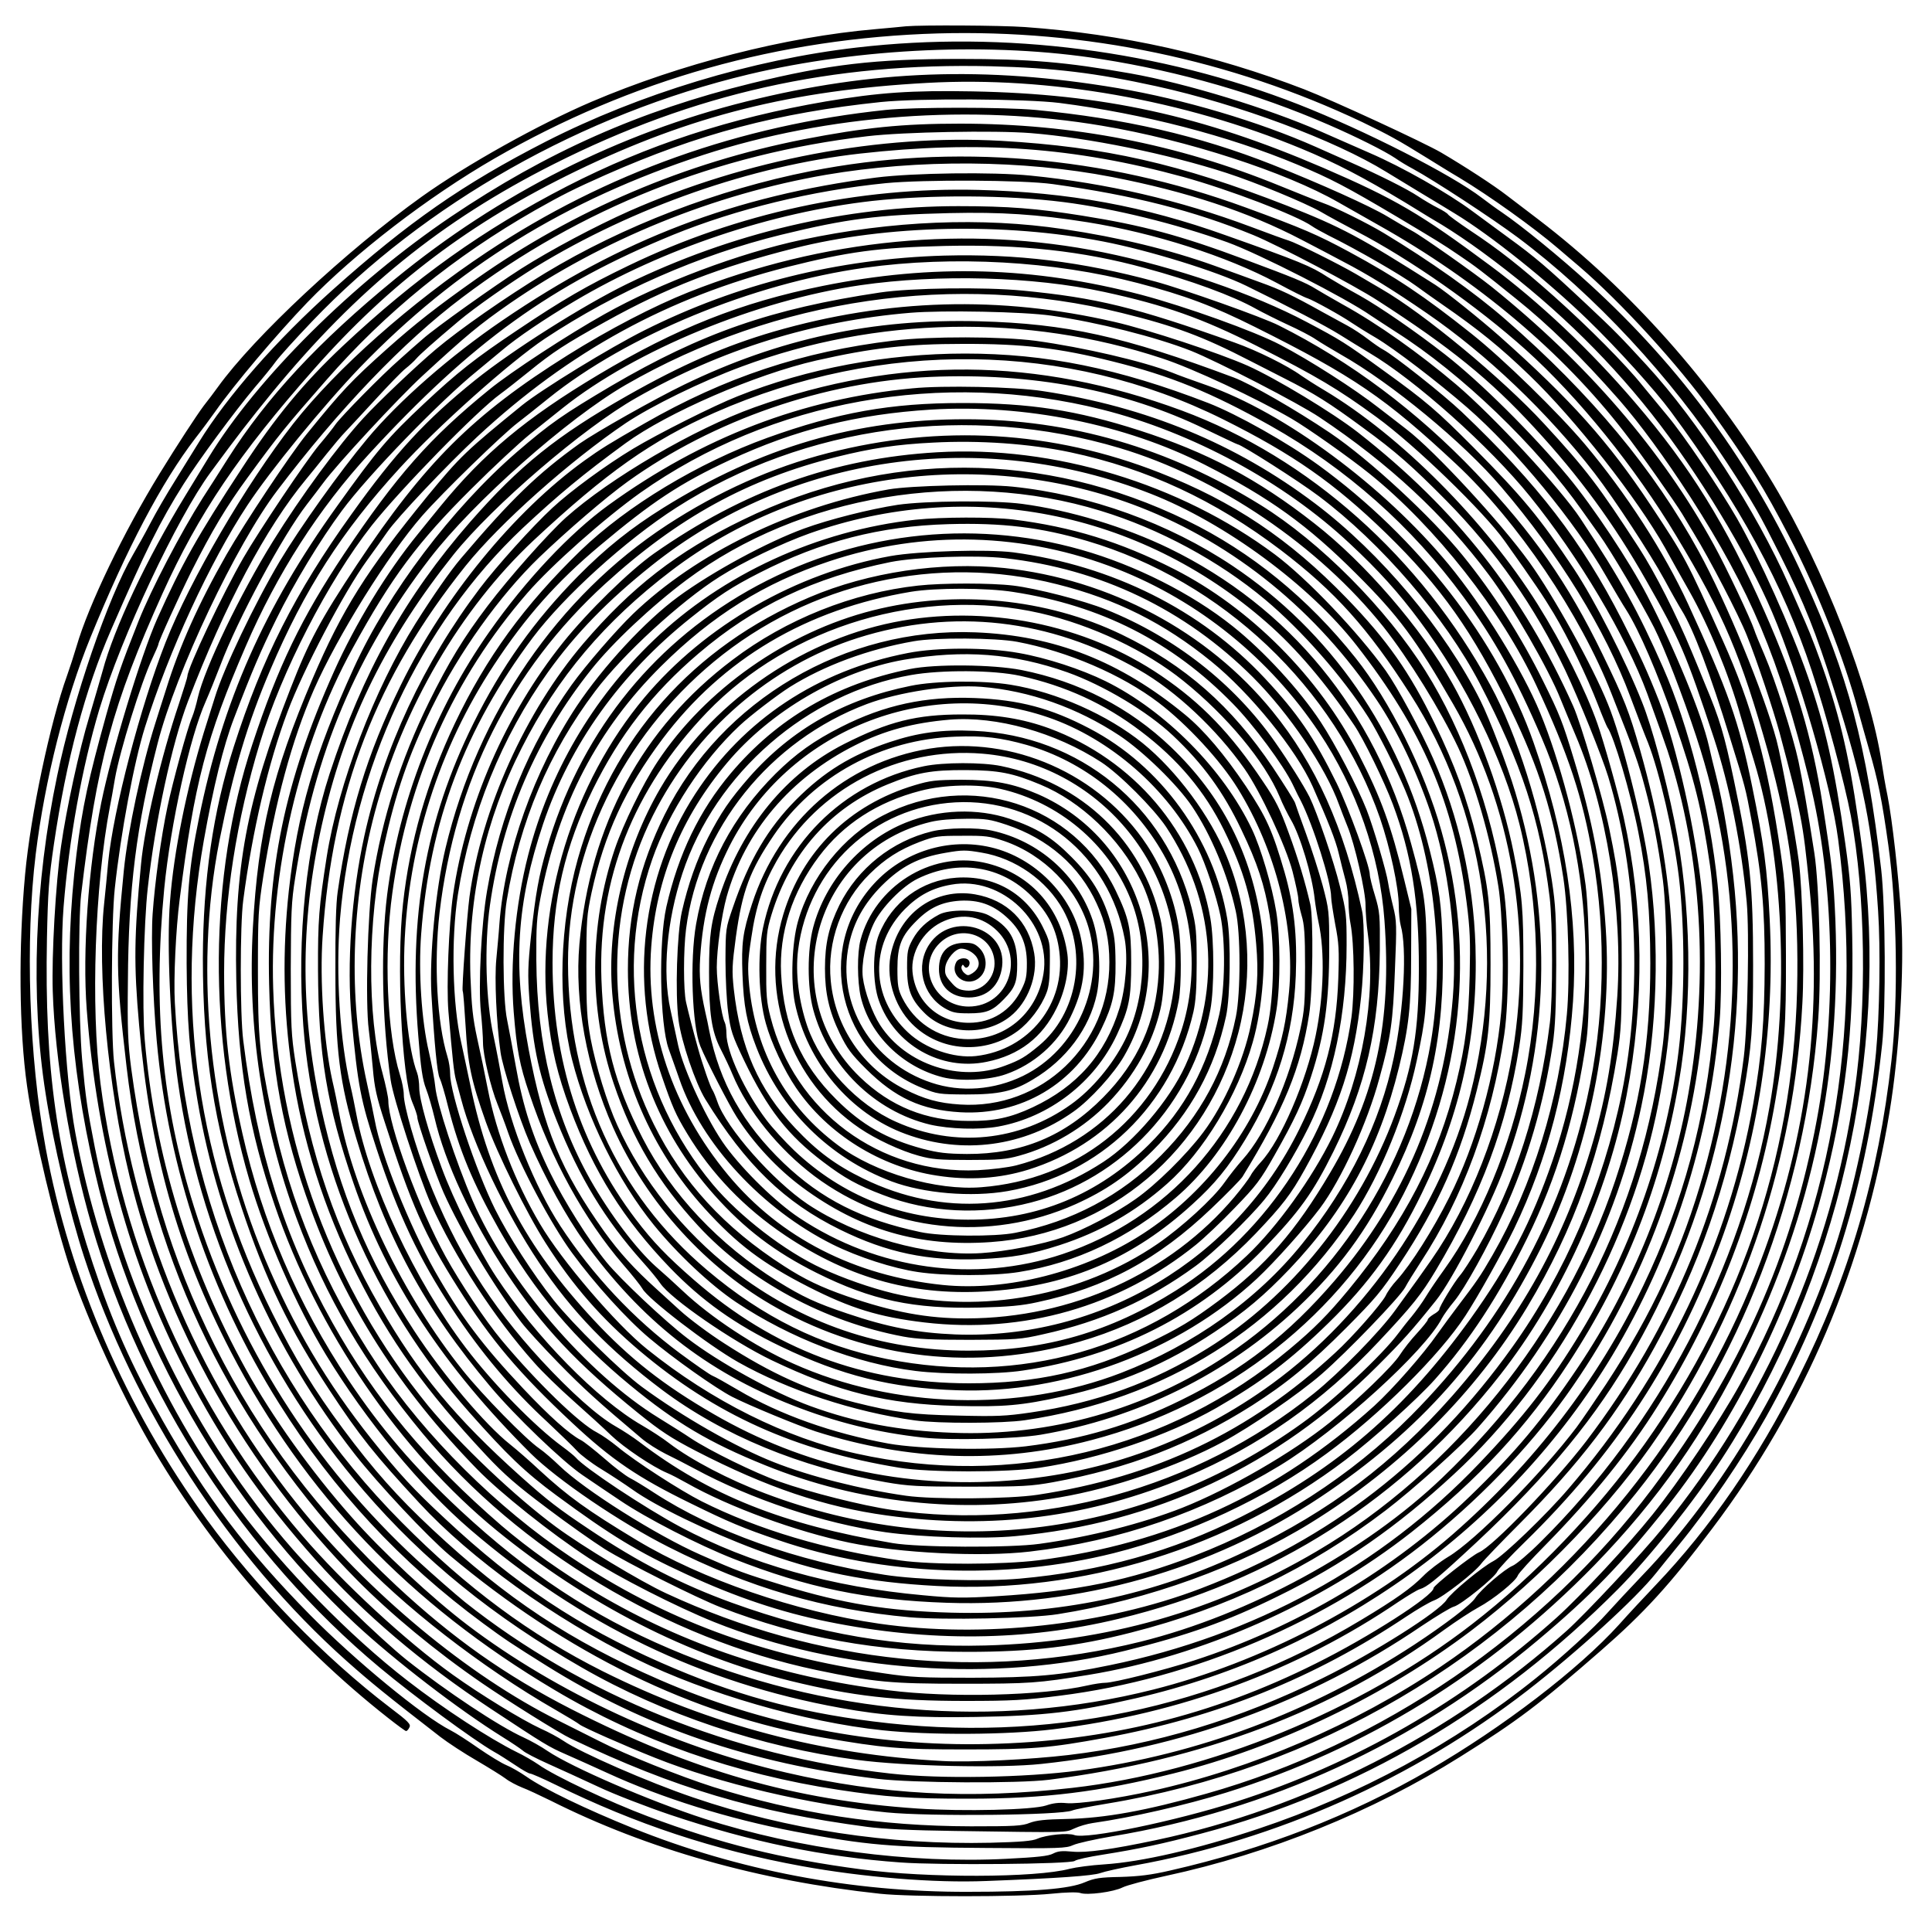
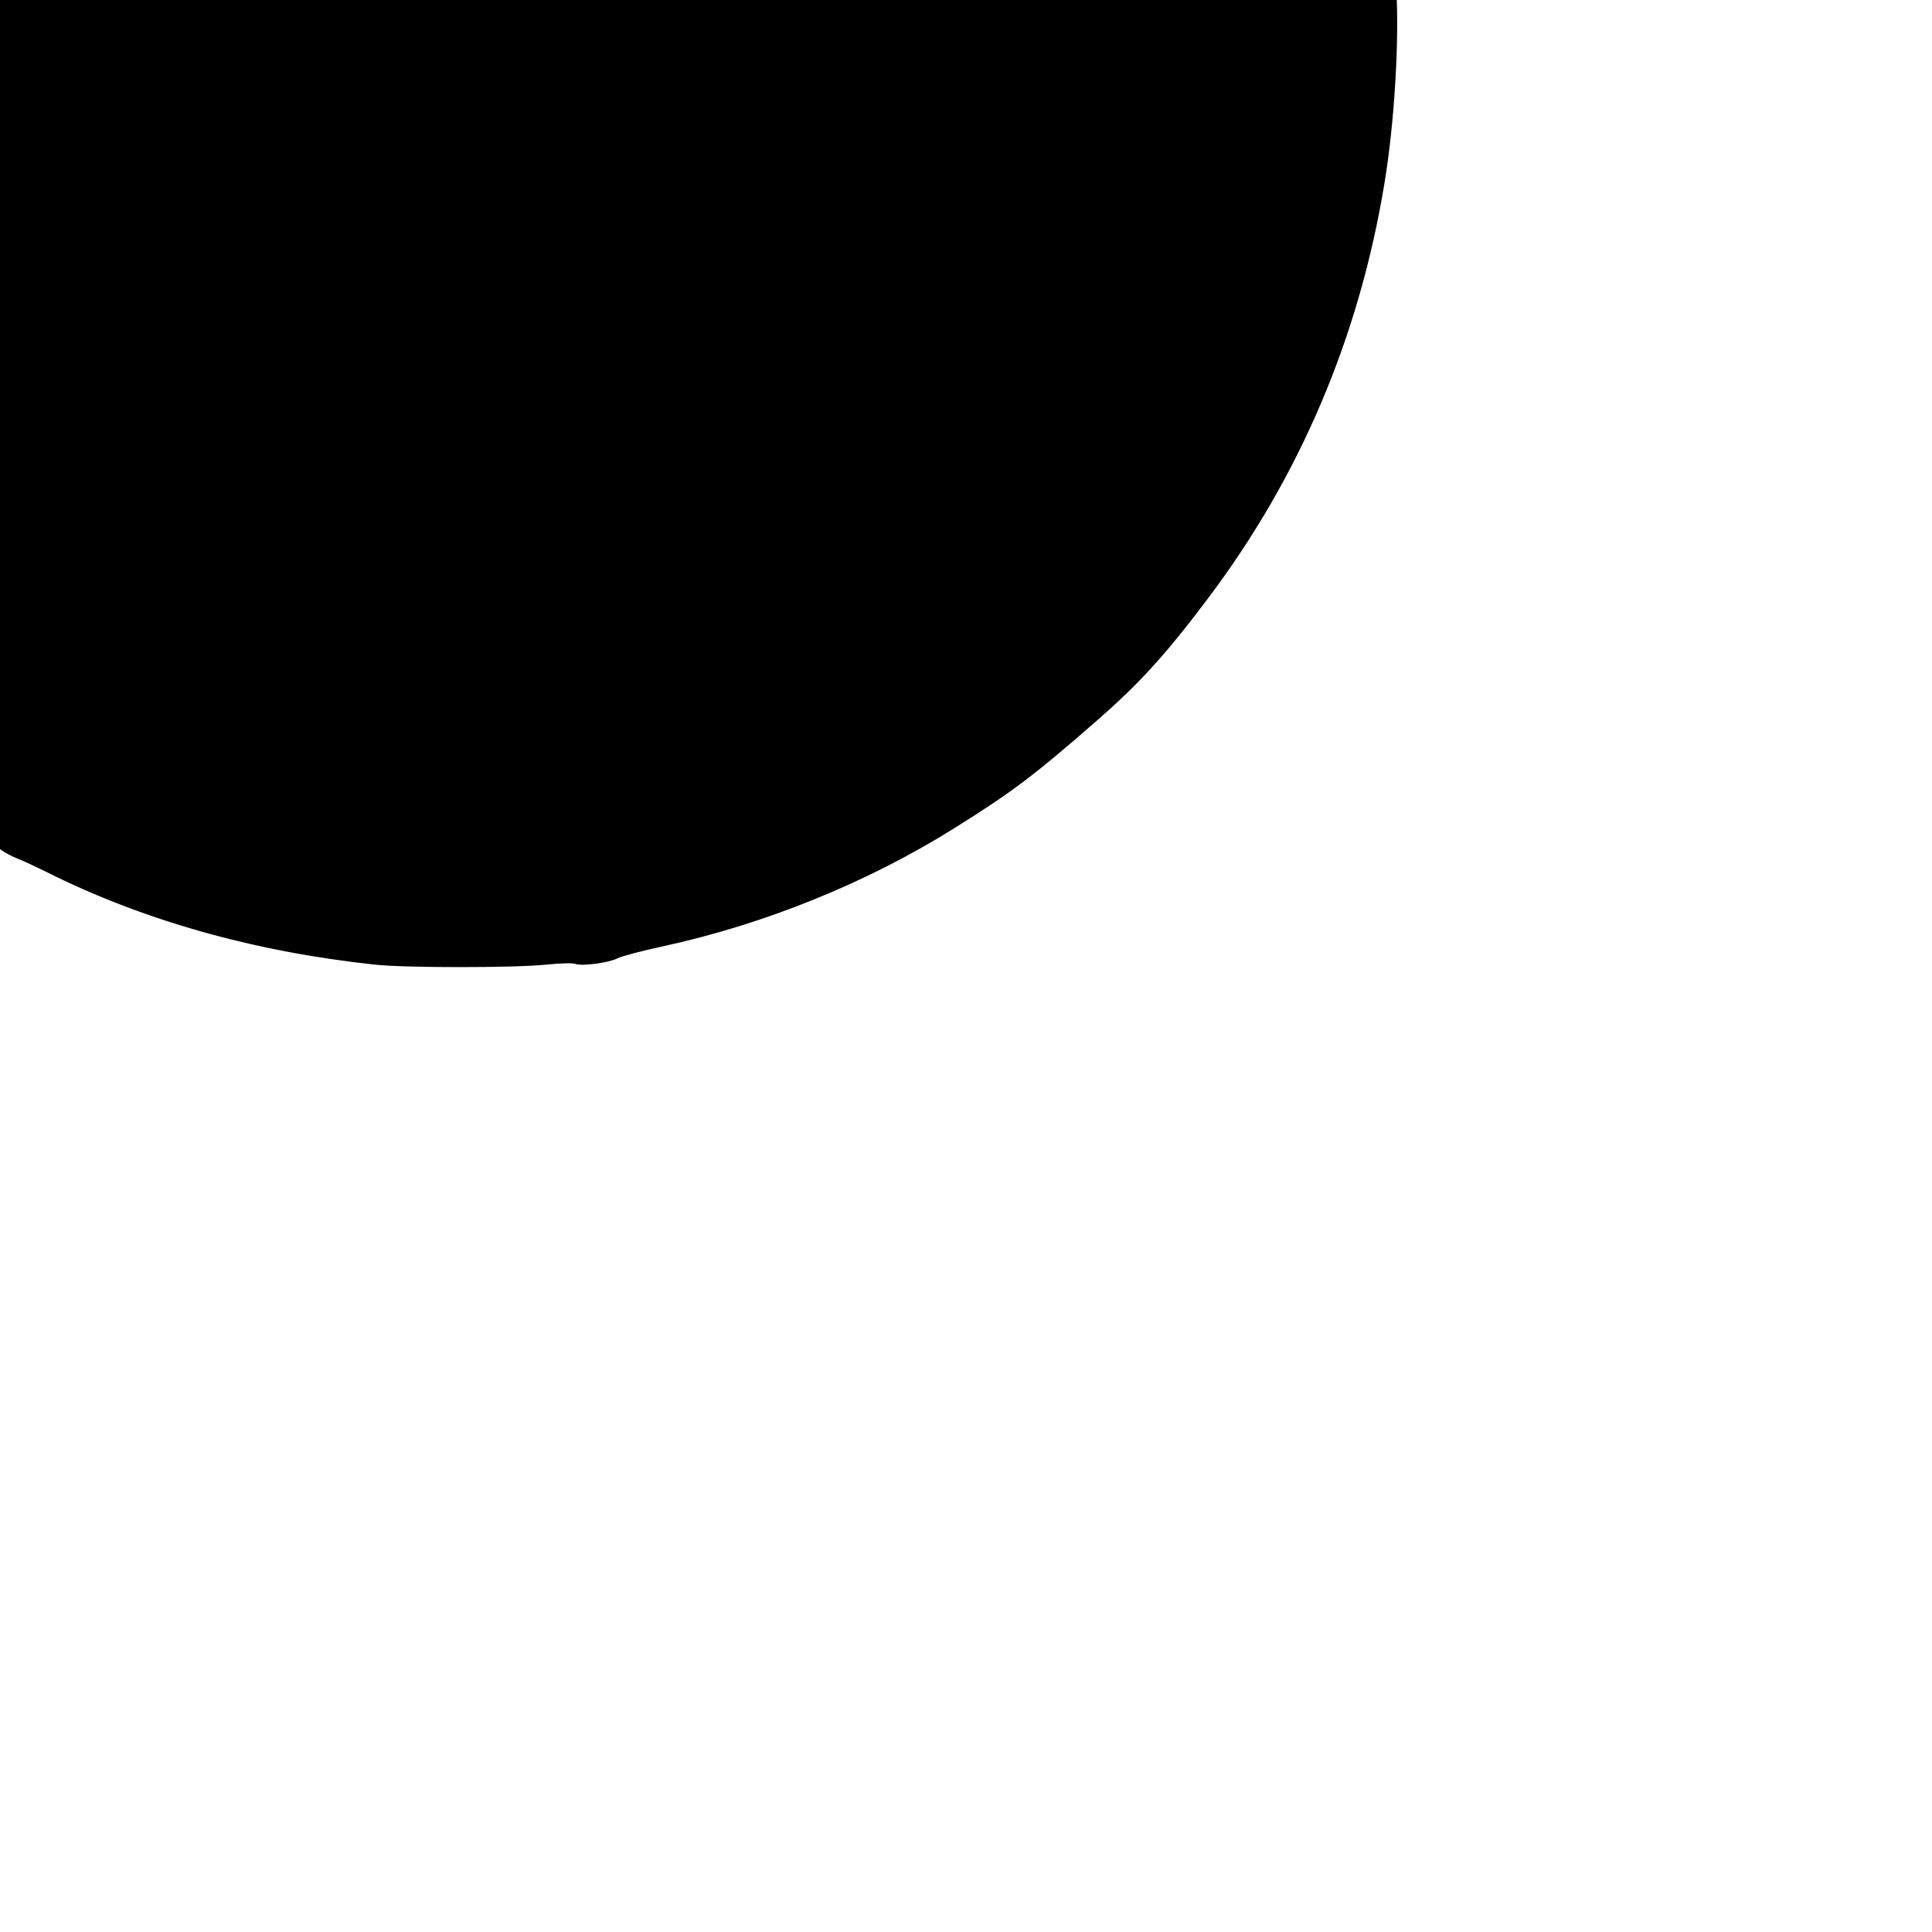
<svg xmlns="http://www.w3.org/2000/svg" version="1.0" width="100mm" height="100mm" viewBox="0 0 1000 1000" preserveAspectRatio="xMidYMid meet">
  <g transform="translate(0,1000) scale(0.1,-0.1)" fill="#000000" stroke="none">
-     <path d="M4690 9864 c-19 -2 -91 -9 -160 -15 -464 -40 -1007 -179 -1469 -376 -271 -116 -646 -325 -878 -491 -389 -278 -868 -725 -1055 -985 -18 -25 -51 -69 -74 -98 -38 -51 -136 -201 -227 -349 -187 -304 -369 -682 -431 -896 -13 -44 -35 -112 -49 -151 -87 -241 -189 -723 -217 -1028 -35 -377 -31 -809 10 -1096 36 -256 145 -714 228 -959 87 -256 257 -628 401 -879 311 -543 747 -1046 1241 -1434 47 -37 88 -67 92 -67 4 0 12 8 17 19 9 16 -4 30 -102 104 -337 257 -687 616 -948 974 -417 572 -709 1246 -833 1923 -86 471 -106 1070 -51 1520 47 383 153 802 283 1120 189 463 368 803 542 1030 36 46 83 110 105 141 95 136 320 402 475 563 247 256 625 547 970 746 708 408 1473 623 2295 647 766 21 1513 -135 2196 -459 137 -66 186 -93 339 -188 47 -29 119 -74 162 -99 158 -95 387 -259 513 -367 32 -27 80 -69 109 -93 216 -185 514 -511 682 -746 203 -285 273 -398 404 -650 144 -275 287 -637 359 -908 11 -40 35 -126 54 -192 48 -166 68 -264 101 -500 45 -320 52 -801 16 -1115 -67 -598 -220 -1119 -481 -1640 -212 -423 -456 -777 -739 -1074 -58 -61 -144 -153 -190 -205 -209 -231 -602 -532 -980 -751 -410 -238 -857 -411 -1340 -521 -103 -24 -165 -31 -260 -34 -107 -2 -134 -6 -186 -28 -79 -34 -262 -49 -604 -49 -599 -2 -1191 111 -1735 330 -240 97 -459 202 -550 266 -33 23 -80 50 -105 60 -24 10 -88 49 -143 87 -54 38 -119 80 -145 93 -144 73 -495 362 -728 598 -327 332 -541 615 -761 1003 -162 286 -261 509 -362 813 -188 563 -251 1012 -238 1685 5 243 10 310 36 487 64 436 162 803 296 1110 178 409 253 561 375 754 78 124 268 381 369 501 43 50 91 109 108 133 17 24 102 118 188 208 583 611 1402 1074 2260 1279 579 138 1266 168 1825 79 408 -64 809 -180 1175 -339 143 -62 291 -136 346 -173 24 -17 64 -41 89 -54 111 -60 413 -258 546 -357 396 -296 795 -725 1080 -1162 149 -228 164 -256 284 -494 119 -238 178 -385 273 -685 153 -480 200 -716 228 -1145 13 -192 8 -537 -11 -735 -29 -309 -113 -704 -214 -1013 -207 -627 -578 -1258 -996 -1692 -63 -66 -144 -153 -180 -193 -66 -75 -236 -231 -370 -338 -418 -336 -916 -606 -1435 -779 -318 -106 -604 -172 -800 -185 -66 -4 -147 -15 -179 -23 -176 -47 -737 -48 -1076 -3 -418 55 -729 133 -1105 274 -200 75 -486 210 -567 268 -26 18 -77 48 -115 66 -139 69 -376 223 -564 369 -299 231 -636 576 -876 894 -408 542 -717 1252 -843 1941 -54 290 -84 879 -61 1169 28 352 96 725 185 1023 114 376 402 991 576 1227 141 192 201 269 320 415 438 533 874 887 1455 1180 729 368 1443 527 2265 507 325 -8 544 -35 854 -103 428 -94 924 -279 1190 -443 34 -21 115 -70 181 -110 66 -40 145 -87 175 -106 185 -112 482 -350 689 -551 151 -146 348 -364 429 -474 357 -483 583 -899 729 -1340 74 -223 171 -583 203 -753 76 -408 84 -979 19 -1427 -119 -827 -462 -1608 -991 -2257 -106 -131 -403 -448 -499 -534 -598 -535 -1353 -920 -2124 -1083 -232 -49 -363 -67 -435 -60 -52 5 -74 3 -99 -10 -24 -13 -82 -19 -239 -27 -502 -26 -1076 50 -1565 207 -284 92 -687 266 -813 351 -33 23 -89 54 -124 70 -128 58 -399 238 -605 401 -134 107 -449 412 -589 572 -503 572 -875 1329 -1025 2080 -40 204 -47 253 -66 457 -18 206 -21 714 -5 853 80 680 162 984 422 1560 187 413 394 719 783 1159 393 446 813 762 1360 1027 590 285 1114 417 1815 455 628 35 1326 -88 1935 -340 179 -74 322 -149 538 -279 87 -54 173 -106 191 -116 54 -33 138 -89 206 -139 343 -251 632 -527 878 -838 242 -307 495 -723 625 -1029 137 -321 305 -898 341 -1173 134 -1011 -40 -1978 -509 -2824 -110 -198 -311 -497 -452 -673 -123 -154 -370 -419 -494 -531 -483 -434 -1046 -758 -1659 -954 -320 -102 -778 -197 -840 -173 -32 12 -144 1 -190 -19 -26 -12 -86 -17 -242 -21 -528 -12 -1053 68 -1539 234 -233 79 -585 233 -672 293 -25 17 -78 46 -119 64 -97 45 -313 177 -455 279 -243 174 -569 476 -777 718 -566 659 -936 1489 -1046 2343 -51 396 -29 1024 49 1432 6 28 17 93 26 145 25 143 134 495 194 623 17 36 31 69 31 73 0 13 106 246 172 379 104 206 180 334 291 485 159 218 195 262 408 505 305 349 662 639 1079 877 143 81 201 110 365 183 482 213 890 321 1425 377 195 20 750 17 925 -5 431 -55 874 -170 1230 -319 174 -73 249 -112 519 -272 204 -122 233 -139 319 -198 82 -55 119 -83 296 -226 165 -132 337 -300 532 -522 109 -125 237 -300 368 -502 312 -486 458 -832 616 -1467 129 -518 144 -1188 39 -1756 -130 -704 -398 -1304 -852 -1910 -563 -749 -1401 -1323 -2308 -1579 -311 -88 -525 -127 -724 -131 -111 -2 -155 -7 -190 -20 -39 -16 -77 -18 -305 -18 -471 1 -897 66 -1334 204 -169 54 -453 167 -587 236 -60 30 -157 79 -215 108 -467 232 -985 663 -1355 1126 -522 653 -854 1458 -944 2284 -16 149 -14 732 4 895 31 290 100 656 156 835 123 393 337 857 530 1149 118 180 396 519 584 715 499 517 1064 867 1776 1099 645 210 1392 265 2065 151 437 -73 948 -239 1222 -396 54 -31 148 -84 208 -118 512 -287 951 -657 1270 -1069 77 -98 268 -369 302 -426 11 -19 38 -64 60 -100 82 -133 233 -424 275 -530 51 -126 136 -382 169 -502 115 -432 120 -456 154 -793 71 -707 -18 -1352 -278 -2010 -320 -812 -907 -1544 -1632 -2033 -441 -297 -972 -526 -1490 -641 -184 -41 -389 -70 -445 -64 -39 4 -70 0 -105 -12 -68 -23 -428 -32 -665 -16 -639 43 -1166 195 -1794 515 -340 174 -613 367 -903 637 -402 376 -709 781 -941 1244 -227 454 -362 904 -433 1436 -17 130 -20 200 -17 449 3 482 44 808 154 1233 95 371 406 1028 619 1308 319 421 655 772 957 999 613 463 1319 744 2098 835 186 22 657 31 846 16 298 -24 707 -107 1012 -206 151 -49 405 -154 488 -201 37 -22 119 -66 183 -100 281 -146 627 -389 879 -615 272 -245 564 -606 779 -964 246 -409 334 -618 474 -1115 113 -405 156 -727 152 -1156 -7 -884 -274 -1702 -791 -2429 -246 -345 -564 -677 -892 -931 -576 -446 -1359 -767 -2070 -848 -528 -60 -985 -36 -1480 79 -587 136 -1189 414 -1649 763 -181 137 -445 382 -603 562 -205 231 -410 518 -544 760 -297 537 -474 1114 -525 1710 -14 159 -5 602 16 785 38 345 125 748 208 965 191 499 404 899 611 1149 23 27 70 86 106 131 36 45 79 96 96 113 17 18 87 93 155 167 68 74 139 148 159 163 19 15 44 38 55 51 18 21 86 82 219 194 80 68 270 201 400 281 506 309 1116 523 1677 586 615 69 1113 33 1674 -121 233 -64 589 -200 665 -254 14 -10 52 -31 85 -48 152 -75 380 -207 455 -262 30 -22 89 -64 131 -93 195 -135 302 -222 456 -370 237 -228 558 -638 701 -892 27 -50 84 -151 126 -225 102 -181 204 -429 265 -645 16 -55 47 -161 70 -235 151 -495 183 -1204 80 -1789 -147 -837 -574 -1648 -1186 -2253 -59 -59 -124 -114 -143 -122 -42 -17 -167 -125 -194 -167 -21 -34 -155 -136 -316 -242 -533 -348 -1118 -568 -1735 -651 -277 -37 -716 -45 -975 -16 -815 90 -1598 406 -2205 889 -49 40 -159 136 -244 214 -541 499 -933 1119 -1157 1831 -166 528 -213 1033 -154 1646 33 337 132 785 215 970 18 41 52 125 75 185 90 240 324 674 449 835 28 36 65 85 83 109 69 95 390 441 515 556 229 211 293 264 451 374 481 332 1057 566 1636 666 480 82 1021 78 1481 -11 386 -75 707 -181 980 -324 72 -37 168 -88 215 -113 131 -68 261 -148 435 -268 309 -212 626 -514 869 -829 103 -134 286 -413 361 -550 37 -69 78 -141 90 -160 59 -94 149 -333 248 -655 82 -263 82 -265 112 -426 54 -287 69 -454 69 -749 -1 -296 -15 -469 -59 -721 -128 -729 -454 -1410 -956 -1994 -115 -135 -338 -349 -389 -375 -57 -29 -219 -163 -242 -200 -36 -60 -376 -275 -642 -406 -430 -213 -869 -345 -1316 -398 -194 -23 -512 -39 -650 -31 -620 32 -1205 187 -1761 465 -376 189 -702 430 -1040 771 -707 711 -1120 1657 -1174 2689 -7 124 5 380 25 535 75 600 138 839 342 1310 161 374 379 714 638 995 534 581 943 876 1575 1135 327 133 720 229 1100 267 197 19 708 17 865 -5 417 -58 728 -137 1038 -264 124 -51 522 -260 642 -338 377 -243 581 -408 813 -660 231 -250 412 -497 578 -790 177 -311 202 -369 350 -815 80 -243 143 -555 170 -850 14 -156 5 -638 -15 -800 -92 -734 -364 -1396 -816 -1990 -162 -211 -484 -546 -555 -575 -37 -16 -235 -171 -235 -185 0 -39 -335 -254 -609 -390 -539 -270 -1088 -404 -1701 -417 -586 -13 -1162 100 -1695 332 -462 201 -793 420 -1177 779 -180 168 -304 307 -463 521 -148 199 -246 359 -364 595 -387 774 -507 1593 -356 2450 49 276 101 489 156 632 96 251 139 350 219 513 92 187 228 411 340 562 134 182 508 568 701 724 36 30 94 78 129 107 75 64 223 164 377 255 456 270 1016 458 1538 517 300 33 698 31 990 -6 260 -33 581 -112 848 -208 163 -59 615 -290 742 -379 22 -15 81 -53 130 -85 338 -214 730 -591 967 -929 15 -21 53 -74 84 -118 61 -84 222 -358 286 -484 53 -106 146 -346 217 -561 238 -717 252 -1509 40 -2258 -111 -395 -267 -732 -505 -1095 -57 -86 -126 -187 -154 -225 -185 -244 -527 -589 -664 -670 -43 -26 -102 -71 -130 -100 -60 -61 -141 -119 -321 -227 -763 -459 -1630 -639 -2527 -525 -403 51 -723 140 -1094 303 -431 189 -754 404 -1119 745 -168 156 -236 230 -382 413 -232 292 -404 583 -552 935 -285 680 -371 1474 -235 2164 71 357 146 610 264 885 176 414 369 714 667 1040 201 220 572 551 753 672 368 244 799 434 1224 538 340 83 498 103 871 112 266 6 453 -6 712 -47 345 -55 725 -177 979 -313 76 -41 149 -78 162 -81 28 -9 175 -90 227 -126 22 -15 78 -50 126 -78 95 -56 321 -229 474 -362 250 -218 559 -593 717 -870 40 -69 87 -149 106 -178 67 -106 162 -327 247 -572 105 -303 144 -459 186 -750 27 -183 37 -614 20 -824 -41 -483 -159 -921 -366 -1352 -231 -482 -565 -918 -985 -1285 -418 -364 -995 -664 -1550 -804 -820 -207 -1698 -132 -2505 212 -401 171 -732 390 -1083 716 -240 224 -408 420 -577 672 -263 394 -448 824 -550 1277 -71 314 -95 528 -95 836 0 376 64 788 185 1186 113 372 353 838 579 1126 147 186 545 594 666 681 25 18 91 70 148 116 124 101 187 142 396 258 318 177 589 282 977 380 478 121 1088 134 1599 35 238 -46 589 -155 740 -229 219 -107 412 -208 484 -253 45 -28 114 -71 153 -94 237 -140 623 -484 832 -743 251 -310 499 -727 607 -1021 65 -180 86 -239 105 -295 177 -542 215 -1169 108 -1775 -88 -499 -288 -996 -570 -1415 -184 -274 -326 -443 -563 -672 -389 -375 -895 -676 -1427 -848 -159 -51 -414 -115 -458 -115 -16 0 -58 -6 -93 -14 -232 -53 -712 -65 -1028 -25 -563 70 -1058 235 -1510 502 -179 106 -356 232 -495 351 -386 334 -651 651 -875 1051 -248 442 -390 890 -461 1460 -17 132 -17 601 0 725 47 360 130 712 229 975 81 218 294 623 412 785 38 52 85 118 105 147 50 73 307 345 466 493 476 442 986 721 1604 878 314 79 472 101 815 109 391 9 714 -26 1035 -114 238 -64 456 -144 575 -211 36 -20 110 -57 166 -83 55 -25 121 -59 145 -76 24 -16 82 -51 129 -78 262 -148 635 -456 830 -685 299 -349 540 -741 668 -1085 33 -88 74 -196 92 -239 59 -150 132 -466 160 -696 31 -262 31 -628 -1 -895 -60 -503 -239 -1018 -506 -1460 -156 -258 -296 -438 -528 -681 -506 -530 -1165 -890 -1911 -1043 -257 -53 -387 -64 -714 -65 -258 0 -315 2 -455 23 -637 92 -1132 276 -1621 602 -378 252 -756 627 -1000 994 -272 407 -453 838 -548 1304 -63 305 -71 393 -71 736 0 290 2 322 28 490 60 381 148 706 262 966 121 276 385 699 560 899 105 120 417 423 495 482 25 19 97 76 160 127 405 326 1056 594 1635 675 460 64 979 35 1414 -79 245 -64 390 -119 608 -228 510 -255 673 -366 1040 -709 316 -295 644 -779 804 -1188 122 -309 139 -357 173 -485 40 -149 68 -294 93 -480 24 -184 24 -654 0 -850 -108 -866 -493 -1624 -1143 -2245 -397 -380 -1001 -708 -1559 -847 -816 -202 -1669 -116 -2457 250 -134 62 -433 243 -569 343 -212 156 -501 431 -663 628 -493 605 -778 1370 -802 2161 -19 599 134 1255 411 1759 201 368 339 552 615 826 113 113 249 239 301 281 51 41 130 104 174 139 375 298 999 555 1540 634 403 58 892 45 1260 -35 314 -68 509 -137 789 -279 315 -160 421 -223 621 -369 198 -144 556 -490 663 -641 160 -225 199 -284 254 -375 75 -125 172 -326 228 -470 23 -60 46 -114 50 -120 33 -44 120 -339 160 -543 45 -227 61 -404 62 -677 0 -409 -53 -740 -182 -1127 -263 -787 -839 -1502 -1544 -1917 -530 -312 -1091 -471 -1716 -488 -452 -12 -858 57 -1314 222 -258 94 -479 207 -736 379 -160 107 -214 148 -355 274 -340 305 -529 533 -730 882 -224 387 -361 787 -437 1270 -20 130 -23 180 -23 475 1 289 3 348 23 472 99 643 318 1161 698 1654 224 291 711 722 1011 896 779 450 1711 586 2570 373 276 -68 420 -122 662 -247 19 -10 100 -51 180 -92 154 -78 228 -124 406 -255 169 -123 256 -200 431 -377 256 -260 459 -550 616 -879 69 -146 191 -448 222 -550 151 -500 177 -1111 70 -1640 -96 -472 -295 -933 -566 -1312 -420 -588 -943 -994 -1613 -1250 -498 -190 -1128 -259 -1665 -182 -431 62 -917 229 -1254 432 -254 153 -358 228 -503 362 -50 47 -119 107 -153 134 -129 102 -347 360 -495 586 -239 363 -389 722 -484 1160 -111 514 -106 992 15 1504 118 503 329 926 672 1356 201 251 671 655 944 810 442 252 916 399 1420 441 168 14 586 6 731 -15 238 -34 539 -110 722 -182 137 -55 558 -272 665 -344 361 -241 644 -505 876 -815 121 -161 311 -490 372 -645 17 -42 51 -124 76 -183 162 -379 246 -907 217 -1355 -20 -296 -55 -506 -126 -752 -144 -497 -375 -913 -728 -1315 -308 -349 -634 -595 -1061 -800 -486 -234 -980 -337 -1536 -322 -326 9 -554 46 -866 141 -203 62 -232 72 -429 159 -227 100 -601 336 -729 460 -33 32 -80 73 -105 90 -69 47 -296 279 -394 402 -311 388 -562 911 -641 1330 -8 44 -24 122 -36 173 -44 199 -66 518 -50 747 50 747 279 1341 739 1915 176 220 540 544 830 740 133 89 392 216 601 293 697 259 1474 274 2175 42 157 -51 489 -207 670 -312 84 -49 301 -202 405 -286 339 -273 683 -710 863 -1097 166 -356 239 -578 291 -881 71 -412 61 -852 -30 -1257 -138 -620 -443 -1168 -909 -1638 -309 -311 -703 -565 -1125 -727 -333 -128 -609 -184 -1022 -209 -169 -10 -222 -10 -380 5 -470 42 -899 163 -1257 354 -183 98 -498 307 -541 359 -8 9 -40 35 -70 57 -142 104 -359 326 -500 512 -261 344 -499 851 -565 1205 -9 47 -22 112 -30 145 -56 235 -78 585 -55 870 65 776 414 1522 947 2023 182 170 309 276 531 438 216 158 672 356 987 428 287 65 470 86 758 86 312 1 499 -21 777 -91 298 -74 508 -160 815 -332 394 -222 731 -520 1000 -887 160 -218 273 -421 405 -730 281 -658 302 -1470 56 -2187 -108 -315 -227 -543 -424 -818 -338 -470 -692 -776 -1188 -1026 -355 -179 -724 -282 -1146 -320 -182 -16 -528 -7 -700 20 -452 70 -885 224 -1193 425 -47 31 -103 65 -125 76 -21 11 -81 56 -132 101 -51 44 -106 88 -123 96 -58 30 -163 124 -296 265 -213 226 -326 377 -458 609 -132 235 -279 602 -311 779 -7 36 -25 124 -41 195 -97 440 -82 936 41 1400 144 541 444 1054 822 1408 376 351 613 518 937 661 865 381 1823 368 2631 -34 363 -181 576 -330 843 -589 285 -277 451 -512 644 -909 151 -310 223 -542 275 -877 26 -171 35 -523 18 -706 -40 -441 -177 -884 -385 -1246 -64 -111 -80 -133 -186 -273 -27 -36 -71 -95 -97 -132 -76 -109 -233 -287 -328 -374 -502 -454 -1064 -713 -1739 -800 -185 -23 -550 -24 -714 -1 -383 54 -736 159 -1029 306 -111 56 -346 208 -436 283 -33 27 -80 60 -105 73 -92 46 -314 262 -496 480 -82 98 -214 296 -289 432 -137 249 -296 681 -296 805 0 18 -14 83 -30 143 -81 296 -78 792 7 1175 61 277 128 472 247 715 141 287 351 581 557 780 144 138 346 312 459 393 443 318 1018 517 1565 541 526 23 1008 -68 1423 -270 90 -43 165 -79 168 -79 18 0 318 -191 420 -268 325 -244 654 -627 832 -967 219 -421 313 -707 363 -1110 16 -130 17 -522 1 -650 -54 -438 -180 -830 -376 -1170 -32 -54 -71 -115 -88 -135 -31 -36 -108 -163 -108 -177 0 -5 -13 -17 -30 -26 -16 -10 -30 -22 -30 -28 0 -5 -25 -36 -55 -69 -31 -33 -71 -84 -90 -114 -37 -58 -221 -235 -361 -348 -197 -158 -520 -345 -764 -442 -209 -82 -478 -151 -740 -187 -150 -21 -627 -19 -760 4 -568 96 -947 247 -1310 523 -30 23 -86 60 -125 82 -93 53 -231 177 -383 341 -267 290 -444 574 -588 943 -64 164 -124 373 -124 432 0 23 -9 69 -20 103 -67 214 -84 622 -39 943 81 587 318 1112 698 1550 125 144 399 387 586 520 676 478 1563 638 2390 430 465 -117 941 -374 1283 -695 149 -139 251 -252 361 -400 236 -316 432 -715 516 -1052 103 -413 114 -875 29 -1292 -75 -375 -232 -753 -418 -1011 -34 -47 -77 -110 -95 -140 -18 -30 -52 -77 -75 -105 -23 -27 -53 -66 -68 -86 -83 -112 -337 -350 -498 -465 -814 -587 -1837 -721 -2779 -364 -189 71 -383 173 -496 259 -33 26 -98 68 -143 94 -229 132 -547 455 -753 767 -89 134 -222 399 -283 566 -68 183 -116 355 -116 413 0 27 -5 62 -11 78 -45 116 -74 400 -66 648 18 525 179 1032 465 1465 164 249 324 429 546 615 270 227 418 325 674 444 340 158 657 237 1042 261 483 29 1005 -76 1415 -285 338 -172 532 -312 785 -565 220 -219 307 -337 502 -675 301 -522 411 -1167 308 -1798 -65 -392 -219 -788 -422 -1079 -56 -80 -68 -97 -187 -261 -81 -112 -288 -323 -421 -430 -610 -491 -1418 -713 -2185 -602 -152 22 -425 91 -580 146 -128 45 -364 161 -460 225 -32 22 -106 68 -164 104 -372 228 -785 710 -964 1124 -89 206 -186 504 -194 591 -3 33 -18 114 -33 180 -38 160 -55 415 -40 611 44 582 225 1063 578 1534 162 215 479 503 742 672 666 427 1515 542 2295 309 509 -152 1031 -506 1366 -926 129 -163 297 -434 386 -623 86 -184 168 -466 208 -717 23 -140 31 -485 15 -654 -29 -323 -130 -683 -269 -959 -85 -169 -197 -346 -272 -429 -21 -22 -47 -58 -57 -80 -24 -45 -172 -214 -261 -295 -443 -410 -931 -642 -1541 -735 -146 -22 -539 -25 -680 -5 -233 33 -501 101 -685 174 -195 77 -471 234 -683 390 -111 82 -355 322 -456 448 -106 133 -235 333 -303 470 -100 200 -233 601 -233 700 0 26 -6 66 -14 91 -54 175 -71 483 -41 744 80 681 369 1257 856 1702 377 344 741 544 1199 658 180 45 314 65 498 74 239 13 500 -5 712 -50 399 -85 747 -247 1089 -506 282 -215 451 -403 671 -747 382 -597 495 -1352 310 -2070 -147 -573 -538 -1143 -1025 -1498 -401 -292 -863 -463 -1357 -501 -547 -43 -1068 74 -1533 343 -260 150 -436 288 -623 489 -354 381 -538 731 -637 1211 -13 63 -35 165 -48 225 -45 197 -53 532 -17 764 65 417 227 817 467 1153 141 197 310 371 536 551 719 574 1707 716 2584 371 385 -151 822 -473 1065 -785 342 -439 502 -813 569 -1329 18 -140 20 -198 16 -380 -6 -233 -21 -354 -68 -548 -95 -390 -270 -728 -559 -1078 -106 -128 -178 -201 -305 -307 -624 -522 -1440 -719 -2241 -541 -367 81 -750 272 -1085 541 -159 127 -443 459 -554 648 -128 216 -225 466 -270 697 -14 73 -39 192 -55 263 -23 106 -29 165 -35 320 -14 409 76 812 266 1185 185 365 428 653 775 917 677 515 1616 642 2424 328 492 -192 917 -538 1227 -1000 105 -156 204 -364 276 -575 95 -282 141 -661 117 -961 -44 -557 -248 -1045 -613 -1469 -238 -276 -471 -458 -792 -616 -261 -129 -514 -204 -805 -240 -187 -22 -546 -15 -711 14 -290 53 -564 150 -778 277 -61 36 -120 69 -133 74 -13 5 -88 57 -168 116 -241 179 -451 403 -620 660 -132 202 -261 524 -300 746 -12 68 -32 174 -45 234 -41 187 -49 471 -19 680 64 453 240 863 524 1219 111 140 313 329 493 464 591 440 1425 579 2144 358 305 -93 612 -259 852 -460 190 -160 399 -397 534 -609 46 -72 146 -270 191 -379 152 -367 204 -879 132 -1302 -112 -652 -501 -1250 -1056 -1621 -419 -280 -917 -421 -1420 -401 -273 10 -502 53 -735 138 -192 70 -474 226 -637 351 -116 88 -349 308 -418 393 -93 114 -221 318 -290 459 -90 182 -144 349 -180 555 -16 91 -37 199 -45 240 -24 112 -25 481 -2 620 67 408 218 765 458 1083 142 189 441 464 644 592 120 76 324 174 465 224 820 290 1705 118 2365 -460 155 -135 307 -314 454 -532 49 -72 156 -292 200 -409 97 -259 136 -505 135 -853 0 -319 -30 -499 -125 -758 -183 -497 -539 -940 -970 -1207 -281 -175 -578 -282 -914 -331 -130 -19 -178 -21 -375 -16 -241 5 -331 17 -535 68 -236 60 -432 148 -675 305 -80 51 -183 128 -230 171 -47 43 -103 94 -124 113 -114 103 -190 187 -268 295 -224 315 -313 529 -392 945 -82 438 -62 756 75 1165 139 412 400 777 764 1067 144 115 213 160 354 232 322 165 627 243 980 253 277 8 478 -16 718 -87 700 -207 1280 -757 1516 -1435 52 -152 97 -360 97 -454 0 -36 5 -82 10 -101 33 -115 17 -431 -36 -685 -70 -335 -231 -663 -474 -963 -233 -289 -562 -523 -937 -668 -529 -204 -1175 -186 -1697 48 -198 88 -428 240 -572 376 -39 37 -102 94 -139 126 -100 89 -238 271 -339 449 -186 330 -277 700 -280 1137 -1 176 2 222 22 325 92 482 296 872 625 1198 264 262 533 430 870 542 489 163 1009 149 1492 -41 421 -166 786 -461 1042 -844 193 -288 315 -638 339 -975 38 -525 -44 -904 -281 -1305 -180 -305 -333 -480 -579 -664 -139 -103 -201 -140 -368 -221 -302 -144 -576 -205 -923 -205 -547 1 -1010 175 -1424 536 -139 121 -213 198 -301 314 -286 377 -430 821 -430 1327 0 327 64 601 209 898 138 280 308 499 546 702 288 246 599 394 995 474 133 26 438 37 591 20 496 -56 932 -265 1284 -616 187 -187 377 -468 446 -660 10 -27 29 -77 43 -111 37 -88 95 -341 94 -410 0 -33 5 -99 12 -149 43 -322 -29 -732 -184 -1050 -106 -216 -285 -465 -443 -615 -509 -482 -1173 -672 -1863 -534 -344 69 -642 216 -930 460 -469 397 -719 950 -720 1589 -1 586 281 1167 755 1560 496 410 1154 559 1776 401 307 -77 553 -200 799 -400 201 -163 440 -457 524 -646 82 -185 119 -279 135 -346 10 -43 26 -106 35 -139 9 -32 16 -85 16 -116 0 -31 4 -80 10 -109 20 -104 22 -359 5 -486 -80 -572 -425 -1110 -909 -1414 -340 -214 -674 -311 -1071 -311 -455 0 -866 141 -1225 419 -254 198 -466 463 -594 746 -53 115 -113 312 -139 450 -19 105 -22 155 -22 376 0 240 2 262 27 380 66 303 175 539 367 795 312 415 746 672 1286 762 127 21 392 21 530 -1 454 -70 822 -257 1136 -578 107 -109 261 -317 310 -418 17 -36 35 -73 41 -83 64 -125 158 -421 158 -500 0 -17 10 -80 21 -141 19 -97 21 -133 16 -281 -10 -287 -67 -507 -202 -780 -332 -674 -1030 -1090 -1780 -1062 -196 8 -349 37 -559 108 -166 56 -230 86 -361 167 -303 189 -550 451 -699 741 -146 285 -201 497 -213 821 -19 519 165 986 546 1383 431 449 1117 652 1726 513 268 -62 547 -194 741 -351 226 -182 421 -417 497 -598 15 -38 42 -91 58 -119 48 -80 111 -290 124 -413 4 -33 13 -87 20 -120 33 -150 27 -380 -15 -584 -49 -239 -181 -545 -283 -655 -21 -23 -46 -54 -54 -71 -9 -16 -46 -66 -83 -110 -333 -395 -845 -628 -1385 -629 -205 -1 -385 33 -622 115 -135 47 -220 88 -325 156 -308 198 -525 433 -674 734 -251 503 -253 1103 -4 1599 221 440 607 774 1060 918 492 156 993 99 1455 -165 190 -108 404 -309 547 -513 81 -115 214 -400 248 -530 16 -63 30 -128 30 -143 0 -16 8 -54 17 -85 14 -46 18 -96 18 -267 0 -182 -3 -225 -24 -320 -56 -266 -179 -544 -300 -678 -26 -29 -68 -82 -94 -119 -58 -82 -220 -230 -345 -316 -392 -269 -914 -366 -1370 -256 -116 28 -259 78 -366 128 -192 88 -429 271 -567 436 -394 472 -513 1108 -313 1682 86 247 259 512 453 693 54 51 193 157 259 199 177 111 406 196 642 237 111 20 423 18 535 -3 260 -49 542 -170 732 -315 148 -113 320 -299 409 -443 198 -320 298 -718 266 -1053 -15 -156 -34 -243 -83 -392 -113 -341 -360 -657 -672 -860 -303 -197 -703 -300 -1037 -266 -456 47 -842 244 -1112 570 -288 347 -429 767 -397 1183 27 355 156 668 391 948 226 270 580 476 916 535 310 53 567 34 847 -65 185 -66 415 -203 546 -327 156 -147 262 -293 354 -487 84 -175 120 -286 146 -441 27 -166 23 -424 -10 -575 -120 -554 -520 -1000 -1061 -1181 -454 -152 -958 -82 -1364 188 -120 80 -284 240 -379 368 -93 126 -219 396 -247 525 -11 52 -29 136 -40 185 -42 192 -19 459 62 704 171 520 647 933 1183 1027 157 28 429 26 565 -4 235 -52 437 -144 625 -287 193 -146 331 -311 430 -511 105 -214 148 -365 167 -591 13 -150 6 -258 -28 -420 -37 -182 -139 -412 -246 -554 -86 -115 -245 -272 -351 -346 -100 -71 -268 -159 -375 -197 -102 -36 -296 -74 -422 -82 -285 -18 -644 84 -899 253 -180 121 -423 396 -468 531 -9 26 -20 52 -24 58 -11 13 -54 138 -75 214 -26 93 -52 193 -63 243 -14 61 -14 270 0 378 67 520 433 976 936 1165 165 62 428 102 592 89 249 -20 497 -108 715 -252 123 -82 300 -254 376 -367 98 -146 184 -351 226 -541 26 -113 26 -424 1 -547 -56 -276 -184 -514 -387 -718 -207 -208 -461 -343 -755 -401 -105 -21 -388 -19 -492 4 -304 65 -511 170 -707 357 -211 203 -331 416 -385 685 -5 28 -14 70 -20 95 -27 122 -33 186 -27 283 15 228 60 395 152 578 303 596 1014 884 1649 666 321 -110 621 -372 775 -677 39 -77 96 -249 117 -350 27 -134 24 -376 -6 -510 -62 -274 -179 -490 -365 -675 -260 -258 -577 -389 -936 -388 -344 1 -652 124 -899 358 -49 47 -114 118 -144 158 -111 146 -207 353 -207 447 0 23 -4 49 -9 59 -16 29 -41 205 -41 284 0 94 25 271 51 365 95 339 331 617 666 785 150 76 300 116 488 132 242 20 549 -66 785 -220 95 -62 270 -238 335 -334 252 -382 288 -825 100 -1237 -81 -178 -266 -395 -424 -498 -391 -255 -832 -286 -1241 -87 -144 70 -241 142 -355 263 -189 201 -283 415 -317 719 -10 95 -9 122 11 270 33 239 73 344 195 524 209 308 558 498 941 512 146 6 235 -5 370 -43 297 -86 549 -288 706 -564 155 -274 190 -618 93 -916 -150 -461 -546 -771 -1034 -809 -232 -19 -551 74 -742 217 -268 199 -426 483 -460 824 -9 97 -8 128 11 252 23 160 61 273 131 396 214 375 630 591 1065 555 596 -49 1050 -587 994 -1180 -44 -462 -362 -832 -819 -951 -44 -11 -126 -21 -200 -25 -506 -23 -948 305 -1072 793 -20 76 -23 114 -22 264 0 161 2 182 27 265 97 319 307 555 601 675 149 61 227 75 406 74 171 -1 241 -15 385 -75 210 -87 410 -278 518 -494 67 -134 103 -321 94 -484 -14 -250 -107 -459 -287 -641 -198 -201 -423 -294 -705 -293 -107 1 -147 6 -229 27 -186 50 -315 123 -447 255 -185 184 -272 383 -286 651 -11 211 57 423 196 607 126 168 304 283 526 340 122 32 296 36 412 10 303 -69 558 -283 673 -566 93 -227 82 -517 -28 -736 -63 -126 -170 -254 -278 -331 -268 -192 -603 -226 -905 -91 -204 90 -389 290 -460 494 -45 131 -63 277 -48 396 53 424 391 741 814 764 428 23 794 -272 876 -705 18 -95 6 -258 -27 -362 -74 -239 -219 -403 -448 -511 -115 -54 -199 -72 -331 -71 -221 0 -406 75 -563 226 -447 429 -240 1178 366 1322 41 10 111 16 182 16 103 1 125 -3 210 -31 215 -72 377 -213 466 -407 46 -98 66 -190 66 -304 2 -427 -351 -764 -772 -737 -112 7 -187 28 -289 80 -213 108 -358 320 -381 560 -20 203 56 411 202 554 78 77 152 125 260 166 78 29 92 31 218 31 123 1 142 -2 217 -27 207 -71 378 -246 437 -447 87 -297 -61 -633 -339 -769 -150 -73 -322 -86 -474 -35 -310 103 -492 408 -427 715 25 117 79 213 170 305 102 101 189 146 331 170 86 15 104 15 185 1 176 -29 338 -144 423 -297 126 -230 72 -538 -125 -702 -71 -59 -98 -75 -176 -104 -231 -88 -514 5 -647 211 -40 62 -80 173 -89 246 -9 71 15 190 56 278 39 82 148 194 228 233 209 102 432 68 590 -91 87 -88 129 -172 143 -286 34 -271 -156 -509 -431 -541 -115 -13 -263 38 -353 123 -192 180 -199 451 -15 638 71 71 142 109 239 126 263 48 520 -200 478 -461 -34 -209 -205 -350 -412 -338 -138 8 -257 88 -320 215 -20 41 -24 63 -24 148 0 120 20 171 100 250 68 68 131 97 225 103 95 5 168 -20 239 -84 74 -66 106 -138 106 -239 0 -67 -4 -89 -28 -137 -54 -109 -153 -172 -272 -172 -156 0 -278 110 -292 265 -9 99 53 206 147 254 97 49 197 38 277 -30 164 -140 77 -405 -134 -405 -170 1 -268 194 -160 317 99 113 279 65 294 -78 9 -89 -63 -165 -147 -156 -37 4 -51 12 -78 44 -29 33 -33 43 -29 78 6 41 52 95 82 95 28 0 64 -20 80 -44 20 -31 12 -61 -21 -83 -23 -14 -26 -14 -44 2 -10 9 -16 24 -13 32 5 12 7 12 14 1 11 -18 34 5 26 26 -9 23 -54 20 -67 -3 -40 -76 63 -139 125 -76 37 37 35 106 -4 146 -24 24 -38 29 -76 29 -88 0 -135 -47 -135 -136 0 -89 61 -147 155 -147 94 0 160 62 172 161 24 203 -261 289 -377 114 -73 -110 -36 -262 79 -330 40 -23 57 -27 126 -27 91 0 123 13 181 73 58 60 69 87 69 182 0 127 -40 195 -149 253 -56 30 -203 32 -256 3 -64 -34 -106 -74 -136 -128 -26 -48 -29 -62 -29 -148 0 -110 19 -161 87 -230 111 -115 316 -125 447 -21 91 72 144 211 124 327 -28 165 -140 276 -307 305 -200 34 -382 -89 -432 -295 -32 -128 11 -280 107 -376 145 -145 378 -160 546 -37 62 46 122 125 150 199 12 30 17 76 17 154 1 108 0 111 -37 187 -86 173 -252 268 -447 254 -179 -12 -335 -127 -401 -295 -33 -82 -33 -249 0 -341 81 -229 321 -366 558 -317 168 34 288 126 362 278 45 91 66 197 56 278 -33 244 -199 426 -436 476 -274 57 -561 -125 -635 -401 -18 -67 -17 -215 1 -294 47 -198 216 -364 425 -417 87 -22 241 -15 327 16 143 50 267 159 332 292 71 145 87 265 56 412 -47 223 -239 417 -465 470 -219 52 -454 -21 -607 -189 -310 -338 -180 -885 252 -1057 77 -31 85 -32 225 -33 172 0 245 16 347 78 172 102 292 264 330 441 23 112 14 279 -22 385 -79 233 -278 409 -522 462 -76 17 -232 15 -309 -4 -207 -50 -384 -191 -479 -381 -54 -110 -75 -198 -75 -329 0 -127 21 -220 76 -335 39 -80 59 -107 137 -185 151 -150 286 -212 487 -224 315 -18 594 147 731 432 60 125 74 190 73 340 -1 111 -5 143 -28 220 -41 134 -96 225 -201 330 -101 102 -178 149 -319 197 -167 56 -366 49 -538 -20 -231 -93 -415 -301 -479 -542 -31 -117 -31 -309 0 -425 79 -293 317 -527 605 -596 101 -23 253 -28 353 -10 264 48 499 229 614 475 63 136 74 189 74 371 0 179 -11 231 -80 375 -216 448 -757 623 -1205 389 -204 -106 -376 -320 -440 -549 -31 -109 -38 -308 -16 -420 63 -309 288 -576 575 -680 294 -108 612 -65 867 116 87 61 211 198 263 289 283 494 74 1126 -446 1354 -130 56 -229 75 -398 75 -133 -1 -160 -4 -240 -28 -339 -101 -582 -341 -681 -670 -124 -412 38 -863 396 -1106 84 -57 210 -116 305 -142 69 -19 104 -22 260 -22 154 0 192 3 260 22 172 47 336 145 462 275 135 140 228 306 269 482 27 112 27 358 0 470 -94 404 -406 703 -824 790 -97 20 -300 20 -400 -1 -421 -87 -745 -413 -833 -838 -29 -142 -23 -359 15 -493 27 -99 95 -244 156 -333 163 -240 438 -411 730 -455 166 -26 325 -15 473 31 411 129 700 453 778 874 15 80 14 290 -1 385 -22 141 -84 301 -163 420 -243 369 -696 569 -1127 500 -433 -71 -778 -373 -918 -805 -48 -146 -55 -204 -49 -363 6 -163 22 -250 72 -378 124 -321 377 -572 700 -694 166 -62 412 -83 601 -50 477 84 849 442 961 927 12 54 17 120 17 253 0 161 -3 191 -26 285 -132 527 -582 894 -1124 917 -167 8 -293 -9 -439 -58 -198 -66 -341 -154 -485 -299 -145 -146 -243 -312 -326 -555 -38 -110 -38 -111 -39 -275 0 -91 6 -212 14 -270 13 -96 20 -118 83 -250 121 -252 227 -387 410 -525 108 -82 176 -120 308 -170 237 -92 510 -106 767 -39 471 122 837 516 928 999 20 107 20 355 0 471 -78 447 -397 822 -834 984 -137 50 -277 73 -451 72 -236 0 -380 -36 -611 -153 -299 -152 -526 -428 -643 -782 -46 -138 -56 -206 -56 -398 0 -218 13 -306 60 -399 21 -41 49 -100 61 -130 79 -190 239 -388 424 -527 387 -290 904 -346 1352 -146 157 71 269 148 399 277 197 197 321 424 380 696 22 101 26 392 6 506 -70 413 -343 790 -712 983 -202 106 -364 149 -595 158 -254 10 -468 -36 -690 -149 -141 -71 -236 -139 -341 -243 -221 -220 -359 -480 -411 -778 -33 -186 -21 -527 22 -632 29 -72 151 -309 188 -366 88 -138 212 -270 339 -364 299 -221 607 -310 976 -284 613 43 1123 474 1282 1085 78 301 57 625 -61 912 -84 207 -260 444 -434 585 -182 147 -447 265 -685 303 -142 23 -388 21 -517 -6 -342 -69 -616 -225 -834 -472 -102 -117 -147 -183 -214 -313 -59 -116 -104 -243 -136 -385 -25 -113 -35 -422 -17 -560 14 -109 87 -326 139 -410 209 -339 409 -533 698 -675 242 -119 454 -163 726 -152 163 7 260 24 409 72 210 68 391 171 557 318 188 166 365 458 443 732 52 181 71 435 46 610 -53 367 -204 664 -469 918 -213 204 -477 340 -774 399 -149 29 -447 32 -578 5 -380 -77 -685 -254 -926 -539 -163 -193 -272 -419 -334 -692 -41 -183 -34 -607 12 -735 11 -31 36 -100 55 -155 115 -336 428 -674 793 -857 133 -66 313 -124 442 -143 140 -21 392 -21 523 0 295 47 569 177 812 385 262 224 461 597 521 972 21 131 20 379 -1 507 -22 135 -80 331 -126 428 -147 309 -448 613 -757 766 -126 62 -306 121 -449 146 -165 30 -424 30 -575 0 -467 -90 -852 -346 -1101 -730 -276 -425 -341 -973 -173 -1459 55 -161 73 -201 131 -297 126 -209 297 -387 509 -529 337 -226 676 -317 1072 -287 405 30 732 172 1035 449 116 105 186 191 273 334 166 273 250 544 262 849 8 207 -9 363 -58 535 -63 217 -94 285 -200 445 -111 165 -217 290 -314 370 -336 277 -676 411 -1087 427 -671 27 -1313 -350 -1608 -944 -129 -261 -190 -516 -190 -800 0 -436 154 -839 447 -1168 157 -176 313 -295 531 -404 283 -141 500 -187 843 -179 150 4 218 10 299 28 352 75 623 221 900 485 80 76 152 150 161 164 214 349 302 562 345 840 19 121 23 496 6 571 -27 116 -63 237 -112 370 -44 121 -65 165 -133 265 -166 248 -316 404 -526 547 -394 269 -913 372 -1386 277 -495 -100 -955 -427 -1207 -859 -186 -319 -278 -711 -249 -1063 35 -420 200 -805 478 -1112 168 -185 299 -284 538 -406 218 -111 364 -156 600 -184 513 -60 1008 82 1405 402 42 34 132 119 200 190 113 117 133 143 207 274 103 182 145 271 189 407 70 215 94 387 94 669 0 186 -1 195 -34 320 -19 70 -58 191 -86 268 -28 77 -54 149 -57 160 -4 11 -55 93 -115 183 -214 318 -454 529 -783 688 -388 187 -859 233 -1286 125 -446 -112 -869 -410 -1116 -784 -76 -115 -177 -322 -221 -452 -133 -394 -135 -828 -6 -1212 97 -289 231 -514 438 -738 263 -285 653 -496 1061 -573 71 -13 145 -17 345 -17 241 1 262 2 380 29 300 66 547 177 788 353 90 66 274 243 356 343 61 73 159 234 229 375 129 261 197 585 197 945 0 154 -2 174 -34 300 -32 132 -119 385 -158 465 -32 62 -106 181 -179 285 -211 301 -518 542 -874 685 -113 46 -362 110 -480 124 -115 14 -368 14 -493 0 -339 -37 -683 -174 -960 -384 -468 -352 -738 -853 -793 -1472 -26 -294 37 -640 174 -948 174 -392 485 -734 852 -937 478 -265 1027 -326 1561 -173 347 100 651 287 913 560 139 146 183 203 255 333 181 326 255 553 291 892 16 149 19 383 5 445 -93 432 -240 759 -464 1034 -335 412 -843 683 -1388 741 -328 34 -702 -21 -1007 -151 -603 -256 -1025 -731 -1200 -1354 -95 -338 -106 -738 -30 -1040 77 -302 237 -626 423 -855 121 -149 293 -311 426 -400 279 -186 621 -318 929 -356 153 -19 423 -18 555 2 492 73 914 286 1247 631 185 192 255 289 361 503 168 341 236 638 240 1040 1 184 0 200 -25 284 -15 48 -27 98 -27 110 0 44 -110 345 -171 471 -118 240 -202 362 -373 545 -331 354 -788 582 -1301 651 -133 17 -489 7 -635 -19 -489 -88 -960 -358 -1274 -732 -371 -443 -563 -1066 -502 -1635 20 -185 51 -316 117 -494 123 -328 276 -572 516 -822 165 -171 338 -295 576 -409 312 -150 571 -215 912 -226 554 -20 1147 202 1550 577 95 89 245 257 327 365 110 147 245 440 308 674 59 214 70 290 80 557 10 236 9 257 -9 330 -11 43 -22 98 -26 123 -8 57 -78 294 -112 380 -47 119 -162 339 -237 453 -109 166 -296 369 -456 496 -213 170 -504 316 -782 395 -579 165 -1199 88 -1727 -212 -512 -292 -874 -756 -1042 -1337 -40 -138 -57 -230 -80 -445 -17 -160 -18 -204 -9 -330 20 -261 51 -402 141 -629 118 -296 251 -515 444 -731 37 -41 79 -92 93 -113 54 -80 372 -299 575 -397 345 -165 598 -228 958 -237 244 -6 338 2 549 49 295 65 539 169 787 334 159 106 257 189 388 326 289 304 463 625 566 1043 51 209 63 316 63 580 l1 240 -37 152 c-68 281 -120 424 -235 648 -206 401 -561 758 -955 959 -280 142 -530 219 -833 257 -116 14 -373 13 -506 -1 -509 -56 -1000 -282 -1356 -624 -317 -304 -539 -684 -649 -1111 -67 -260 -95 -565 -75 -814 16 -197 30 -271 81 -422 113 -340 284 -650 485 -884 48 -55 92 -111 100 -125 28 -53 340 -292 495 -380 259 -146 600 -258 915 -302 121 -17 457 -16 570 1 724 107 1321 481 1705 1066 138 212 265 524 323 795 47 217 52 273 51 535 -1 276 -8 326 -80 588 -189 689 -629 1225 -1253 1529 -229 111 -513 197 -761 230 -144 19 -500 16 -644 -5 -143 -22 -354 -75 -485 -123 -191 -70 -472 -222 -651 -353 -169 -124 -387 -359 -525 -566 -220 -332 -372 -758 -400 -1125 -3 -47 -11 -129 -16 -184 -10 -100 0 -327 22 -484 11 -78 95 -338 151 -467 82 -187 190 -384 281 -510 294 -408 632 -674 1077 -848 226 -89 442 -142 679 -168 141 -15 477 -7 608 15 500 85 964 314 1329 657 213 201 357 396 492 669 194 392 271 749 259 1203 -5 216 -16 295 -67 497 -154 614 -513 1132 -1020 1471 -330 221 -740 369 -1138 410 -143 15 -525 6 -642 -14 -499 -88 -996 -330 -1324 -645 -88 -85 -244 -265 -318 -368 -219 -306 -371 -675 -437 -1065 -30 -173 -46 -492 -32 -626 6 -59 11 -132 11 -161 0 -62 40 -231 75 -317 13 -33 39 -100 56 -150 56 -161 223 -475 330 -620 118 -161 284 -344 401 -442 122 -103 344 -260 428 -303 88 -45 341 -149 432 -179 480 -153 957 -169 1427 -45 705 184 1299 653 1616 1274 305 599 373 1253 195 1882 -89 315 -266 670 -444 893 -245 308 -541 549 -871 710 -746 364 -1560 366 -2301 4 -340 -165 -577 -350 -824 -639 -301 -353 -528 -858 -590 -1312 -13 -98 -41 -479 -35 -488 3 -4 9 -86 15 -182 11 -195 29 -282 105 -496 59 -164 212 -474 310 -627 143 -224 288 -389 485 -556 393 -332 804 -517 1345 -606 153 -25 560 -25 726 0 313 47 661 165 914 309 236 136 381 245 582 441 210 205 352 402 483 672 204 420 291 825 277 1280 -11 333 -87 669 -219 969 -63 144 -186 371 -245 454 -144 201 -408 478 -574 602 -492 367 -1145 565 -1749 529 -533 -31 -1001 -199 -1465 -524 -126 -89 -341 -299 -471 -461 -296 -370 -501 -839 -569 -1305 -22 -156 -35 -474 -24 -604 22 -255 28 -312 39 -355 7 -25 19 -70 27 -100 60 -230 230 -587 403 -845 171 -255 362 -452 637 -659 314 -235 715 -401 1158 -478 116 -20 163 -23 435 -23 274 0 318 3 430 23 389 71 711 195 1030 397 177 113 302 215 491 405 148 149 178 184 276 332 196 295 313 559 397 895 60 240 71 334 71 653 0 315 -8 385 -70 645 -51 210 -116 389 -219 600 -130 267 -247 433 -456 649 -295 305 -585 500 -969 650 -553 217 -1132 251 -1715 101 -289 -74 -568 -199 -833 -372 -566 -370 -980 -974 -1147 -1673 -51 -211 -84 -558 -73 -755 15 -256 30 -412 43 -436 7 -14 27 -80 43 -146 57 -224 128 -396 265 -638 183 -322 393 -571 679 -806 236 -194 408 -296 697 -413 484 -196 1019 -254 1527 -166 275 47 607 160 843 287 145 78 390 246 511 351 130 113 408 401 433 450 9 18 45 76 80 130 219 334 368 741 432 1177 27 182 25 572 -4 760 -62 404 -209 812 -403 1121 -203 324 -546 669 -854 860 -475 295 -987 444 -1528 444 -566 0 -1059 -144 -1563 -458 -167 -104 -300 -210 -441 -353 -227 -230 -397 -469 -543 -764 -248 -501 -336 -998 -285 -1616 13 -169 22 -227 40 -274 13 -33 32 -100 44 -150 54 -233 192 -529 373 -804 185 -279 362 -467 681 -725 118 -95 170 -129 299 -196 366 -189 666 -290 988 -334 545 -75 1055 -9 1548 199 377 158 706 389 998 701 174 185 222 245 296 369 235 394 367 749 431 1154 18 115 21 180 22 421 0 297 -5 359 -50 585 -59 295 -183 639 -319 880 -158 283 -452 623 -713 826 -293 230 -556 369 -908 482 -324 104 -565 141 -915 141 -370 0 -644 -49 -1008 -180 -357 -129 -728 -353 -966 -583 -292 -283 -490 -555 -652 -896 -145 -305 -233 -613 -268 -932 -35 -312 -7 -896 48 -1028 14 -33 26 -68 26 -78 0 -27 95 -297 136 -390 91 -203 261 -486 403 -672 25 -33 111 -127 191 -209 128 -131 203 -199 428 -389 31 -27 89 -63 127 -82 39 -19 106 -53 150 -77 294 -159 669 -284 990 -329 186 -26 505 -36 671 -20 723 66 1360 366 1874 881 131 131 177 182 302 338 85 105 279 482 356 692 233 629 251 1290 55 1940 -42 141 -134 381 -180 473 -184 368 -516 764 -855 1020 -412 311 -875 502 -1413 583 -142 22 -515 30 -672 14 -570 -54 -1088 -253 -1573 -604 -199 -144 -429 -388 -617 -656 -281 -398 -468 -881 -529 -1360 -34 -273 -27 -651 18 -960 13 -95 145 -498 208 -641 122 -272 330 -593 536 -823 40 -46 131 -134 201 -196 71 -63 160 -144 198 -181 65 -62 212 -161 288 -193 18 -7 64 -31 103 -53 217 -123 566 -251 841 -308 261 -54 683 -75 933 -46 463 54 895 203 1294 445 300 183 752 593 839 762 9 17 38 58 65 90 54 66 172 278 254 459 124 271 209 561 255 870 13 93 17 185 18 410 0 254 -3 308 -23 440 -56 363 -180 755 -317 1007 -362 665 -940 1179 -1598 1423 -750 277 -1466 283 -2211 17 -311 -111 -749 -367 -977 -571 -94 -85 -292 -308 -405 -457 -125 -165 -201 -290 -304 -499 -147 -300 -242 -601 -291 -915 -26 -173 -39 -641 -20 -782 6 -46 15 -136 21 -200 8 -96 19 -146 61 -275 136 -425 208 -588 380 -859 172 -272 314 -440 591 -699 204 -191 340 -283 612 -416 197 -97 273 -129 456 -191 538 -184 1171 -208 1735 -67 388 98 789 285 1101 515 277 203 587 511 719 714 63 96 193 328 252 450 174 362 276 754 305 1178 28 426 -39 868 -204 1338 -186 531 -597 1061 -1113 1436 -164 119 -422 264 -571 322 -465 180 -841 256 -1259 256 -405 0 -817 -77 -1177 -221 -120 -47 -414 -195 -540 -271 -140 -84 -326 -220 -419 -307 -102 -94 -290 -303 -376 -417 -288 -380 -498 -829 -597 -1280 -67 -303 -92 -665 -66 -949 32 -343 46 -418 129 -671 112 -341 219 -567 393 -831 145 -221 307 -414 492 -584 66 -62 135 -129 153 -149 18 -20 74 -63 125 -94 51 -31 125 -80 163 -107 119 -85 391 -217 640 -310 305 -115 573 -169 935 -188 751 -40 1514 196 2116 654 142 108 374 317 461 415 180 202 333 436 477 730 155 315 253 644 308 1030 20 148 17 630 -5 800 -39 285 -133 642 -235 890 -90 219 -295 552 -475 770 -335 405 -849 785 -1251 926 -72 25 -152 54 -178 65 -150 59 -460 131 -708 165 -174 23 -547 24 -735 1 -471 -56 -873 -190 -1288 -428 -184 -105 -227 -132 -312 -193 -365 -263 -728 -707 -950 -1161 -177 -362 -269 -666 -327 -1070 -9 -59 -13 -200 -12 -410 0 -410 21 -576 109 -870 150 -504 355 -882 694 -1283 128 -152 374 -388 476 -457 44 -30 131 -89 194 -131 134 -91 406 -231 587 -302 381 -150 691 -214 1105 -228 686 -23 1367 170 1932 546 519 346 870 743 1145 1295 247 497 370 1108 333 1654 -20 303 -68 554 -166 876 -57 188 -72 227 -158 400 -114 231 -256 453 -416 650 -160 198 -483 497 -686 634 -178 120 -411 254 -499 287 -571 214 -866 279 -1317 291 -551 15 -1037 -90 -1528 -328 -151 -73 -457 -246 -541 -305 -214 -153 -353 -286 -614 -594 -55 -64 -145 -194 -234 -335 -214 -341 -401 -831 -461 -1210 -40 -256 -46 -328 -45 -585 2 -439 45 -700 184 -1105 173 -504 463 -946 917 -1398 136 -135 463 -358 713 -484 419 -212 804 -324 1249 -364 176 -15 628 -6 766 16 469 74 943 246 1310 473 470 291 852 672 1120 1117 244 406 386 805 467 1311 19 123 22 177 22 459 0 338 -9 438 -65 708 -32 156 -146 543 -186 632 -259 578 -604 1017 -1113 1416 -132 103 -425 280 -572 346 -151 67 -515 187 -690 227 -594 137 -1173 120 -1762 -50 -253 -74 -476 -171 -761 -333 -363 -206 -556 -361 -811 -652 -336 -385 -556 -778 -728 -1304 -121 -372 -171 -845 -136 -1305 55 -720 364 -1440 859 -2000 195 -220 288 -310 451 -430 282 -208 420 -292 672 -408 257 -119 490 -197 733 -246 523 -106 1024 -101 1505 15 801 192 1477 625 1976 1264 316 404 555 933 653 1445 94 491 89 968 -15 1440 -28 125 -102 389 -136 485 -61 173 -180 411 -309 617 -271 431 -709 872 -1104 1108 -49 29 -103 64 -120 76 -70 51 -229 130 -345 171 -513 183 -715 232 -1098 269 -197 19 -575 14 -737 -10 -563 -84 -924 -210 -1387 -481 -255 -151 -320 -196 -493 -345 -335 -290 -667 -729 -844 -1118 -204 -447 -291 -747 -336 -1152 -34 -312 -29 -617 16 -925 52 -363 166 -723 335 -1060 173 -345 355 -600 670 -937 96 -102 157 -155 314 -273 107 -81 242 -176 299 -212 118 -74 477 -254 603 -303 411 -158 808 -230 1275 -230 333 0 564 27 848 100 496 126 922 331 1317 632 139 106 398 338 479 430 427 483 715 1048 844 1659 84 396 98 850 39 1254 -35 242 -140 657 -211 830 -78 195 -282 562 -407 735 -149 207 -491 577 -636 688 -30 23 -95 74 -145 112 -122 96 -360 248 -508 325 -135 71 -493 199 -719 259 -558 146 -1081 161 -1650 46 -422 -85 -759 -219 -1163 -461 -373 -223 -593 -407 -815 -679 -33 -41 -86 -105 -116 -143 -161 -197 -325 -466 -435 -712 -256 -571 -350 -1025 -336 -1619 10 -439 70 -764 214 -1160 183 -503 460 -937 862 -1350 121 -124 383 -333 579 -461 150 -97 451 -251 647 -330 649 -260 1453 -317 2130 -149 324 80 523 151 786 280 343 168 619 360 916 635 524 484 918 1200 1057 1917 121 623 93 1164 -94 1827 -58 204 -82 265 -196 500 -178 367 -362 630 -656 938 -304 319 -647 576 -1018 762 -84 43 -496 189 -641 228 -380 103 -716 144 -1093 134 -548 -16 -1071 -146 -1551 -387 -178 -89 -530 -305 -632 -387 -288 -234 -322 -266 -489 -469 -316 -387 -443 -588 -597 -949 -207 -486 -281 -794 -308 -1285 -29 -512 48 -1026 226 -1506 151 -407 355 -755 653 -1114 501 -603 1263 -1061 2038 -1224 301 -63 382 -71 754 -71 351 0 391 3 655 46 585 96 1199 368 1670 738 346 273 598 545 817 881 292 448 476 916 567 1444 74 424 65 929 -23 1361 -46 226 -117 487 -166 609 -86 218 -247 531 -353 691 -179 268 -264 371 -522 631 -188 189 -245 238 -460 393 -204 148 -225 161 -403 255 -273 145 -679 284 -1052 360 -704 142 -1445 71 -2145 -206 -179 -71 -416 -194 -626 -326 -491 -308 -740 -556 -1093 -1087 -188 -284 -247 -394 -342 -638 -229 -585 -293 -929 -281 -1512 10 -446 65 -772 199 -1164 220 -647 649 -1274 1148 -1682 467 -381 991 -649 1524 -780 319 -78 540 -103 901 -103 243 0 308 4 490 27 692 87 1388 384 1925 821 284 231 542 506 732 783 370 535 602 1169 669 1828 15 153 16 554 0 710 -32 326 -131 769 -225 1010 -60 152 -98 235 -190 415 -211 412 -433 700 -830 1078 -96 91 -350 292 -406 322 -14 7 -50 32 -80 55 -30 23 -77 54 -105 69 -27 15 -86 47 -130 71 -154 86 -217 116 -323 154 -59 22 -165 60 -237 86 -231 83 -496 147 -780 189 -422 63 -889 44 -1354 -55 -324 -69 -734 -223 -1022 -385 -183 -102 -486 -300 -596 -390 -309 -251 -480 -445 -752 -851 -219 -328 -342 -582 -475 -986 -226 -679 -231 -1519 -16 -2252 88 -299 243 -653 397 -907 207 -340 491 -685 747 -905 572 -491 1200 -794 1916 -923 223 -41 398 -52 700 -47 358 6 515 25 830 97 1029 237 1930 885 2465 1774 312 520 503 1113 556 1735 13 160 8 526 -11 706 -40 386 -150 821 -282 1120 -129 292 -218 454 -427 770 -101 154 -452 532 -644 695 -190 161 -407 315 -587 414 -58 33 -121 69 -140 81 -53 33 -114 58 -364 151 -337 126 -532 178 -846 228 -233 37 -381 49 -640 49 -583 0 -1170 -138 -1715 -403 -227 -111 -592 -342 -785 -497 -256 -206 -415 -378 -641 -695 -291 -405 -462 -744 -609 -1203 -108 -335 -159 -692 -160 -1096 0 -485 58 -863 200 -1289 122 -369 250 -634 457 -948 152 -231 232 -332 463 -581 267 -289 696 -598 1125 -809 362 -178 872 -326 1274 -368 243 -26 646 -24 881 5 657 80 1265 304 1790 661 47 31 96 61 110 65 33 9 82 48 220 175 396 362 651 662 850 995 443 745 637 1594 559 2444 -19 208 -59 453 -99 606 -10 39 -26 104 -35 145 -37 162 -174 496 -318 775 -93 179 -281 462 -412 620 -183 220 -453 488 -635 630 -151 118 -337 246 -442 305 -62 34 -137 78 -166 96 -85 56 -146 81 -527 216 -424 152 -814 223 -1280 235 -620 16 -1248 -120 -1810 -391 -220 -106 -344 -178 -579 -336 -217 -145 -308 -217 -480 -378 -189 -177 -244 -242 -450 -530 -379 -527 -594 -1013 -716 -1616 -53 -258 -65 -408 -64 -756 2 -295 15 -464 56 -705 110 -653 393 -1291 813 -1830 121 -155 377 -428 492 -525 606 -508 1258 -827 1934 -944 313 -54 394 -61 734 -61 352 0 435 7 725 60 581 107 1082 309 1558 627 57 38 122 76 144 84 46 16 215 148 246 192 12 16 101 109 200 208 308 309 509 572 696 911 228 414 376 838 460 1313 43 246 50 340 50 665 0 411 -15 558 -100 960 -49 233 -73 314 -147 490 -27 66 -59 145 -72 175 -78 188 -188 405 -272 535 -208 320 -273 406 -492 643 -215 233 -623 571 -842 697 -28 17 -88 51 -133 78 -88 51 -306 160 -346 172 -14 4 -103 36 -198 72 -366 137 -746 225 -1137 264 -196 20 -611 14 -800 -10 -732 -95 -1317 -318 -1934 -739 -269 -183 -538 -418 -701 -614 -142 -170 -347 -458 -452 -633 -131 -221 -290 -554 -336 -705 -6 -19 -32 -101 -57 -181 -89 -290 -156 -620 -175 -874 -18 -220 2 -659 41 -935 108 -771 449 -1521 962 -2116 311 -361 671 -653 1130 -916 419 -241 926 -411 1422 -477 247 -33 742 -44 956 -21 723 77 1385 318 1969 715 75 50 149 95 165 99 37 9 214 153 225 182 5 12 68 80 141 151 470 458 787 944 1013 1549 197 532 284 1099 256 1674 -13 265 -30 391 -91 690 -68 335 -124 493 -332 945 -123 267 -320 572 -533 825 -138 164 -424 443 -588 573 -245 195 -390 292 -632 423 -167 90 -238 121 -539 231 -729 267 -1515 333 -2250 187 -480 -95 -969 -283 -1374 -528 -202 -123 -443 -291 -565 -394 -100 -84 -301 -275 -375 -356 -128 -139 -322 -402 -469 -639 -168 -270 -353 -655 -388 -807 -8 -36 -21 -81 -29 -100 -25 -58 -101 -337 -128 -465 -33 -154 -66 -396 -77 -555 -9 -128 1 -431 21 -655 60 -668 278 -1314 634 -1880 284 -452 628 -822 1055 -1137 115 -85 157 -112 326 -218 511 -320 1059 -508 1714 -587 184 -22 729 -25 890 -5 798 102 1470 357 2045 776 61 44 140 96 177 116 77 41 194 136 204 165 3 11 69 83 145 160 237 241 431 480 581 720 307 489 513 1024 608 1584 48 281 55 381 54 746 -1 322 -3 364 -27 530 -68 468 -148 762 -300 1100 -191 424 -195 431 -373 700 -220 331 -411 544 -784 876 -97 86 -278 231 -330 264 -391 249 -490 301 -770 411 -556 217 -940 304 -1478 335 -628 35 -1316 -95 -1926 -364 -173 -77 -405 -200 -559 -298 -135 -86 -447 -308 -508 -363 -26 -22 -80 -70 -120 -106 -91 -79 -302 -294 -332 -336 -12 -18 -50 -66 -85 -107 -70 -84 -313 -447 -392 -584 -107 -185 -290 -572 -290 -613 0 -6 -20 -70 -44 -143 -92 -273 -178 -635 -196 -829 -36 -370 -38 -520 -10 -833 57 -658 197 -1154 474 -1690 385 -741 925 -1306 1676 -1752 438 -261 936 -436 1470 -517 249 -38 368 -46 675 -46 393 0 675 35 1060 131 537 134 1095 402 1540 739 367 278 737 665 974 1019 442 659 698 1428 740 2227 11 193 1 580 -18 734 -18 138 -90 534 -116 630 -66 245 -259 714 -402 975 -232 424 -558 816 -999 1200 -161 141 -392 304 -632 449 -83 50 -252 134 -316 156 -28 10 -127 50 -221 88 -531 217 -1072 322 -1656 322 -298 0 -494 -20 -809 -81 -613 -120 -1188 -365 -1695 -723 -207 -146 -315 -231 -460 -360 -188 -168 -234 -217 -416 -441 -85 -104 -325 -465 -417 -626 -145 -254 -244 -476 -313 -699 -17 -52 -41 -129 -54 -170 -72 -225 -143 -557 -164 -765 -43 -434 -42 -535 14 -1016 110 -944 504 -1790 1175 -2517 250 -272 664 -593 1045 -812 61 -35 117 -69 125 -76 19 -15 226 -107 392 -173 334 -133 798 -242 1198 -282 220 -22 901 -15 960 10 14 6 93 21 177 35 1083 178 2049 744 2740 1606 541 675 878 1550 944 2455 17 233 6 692 -20 860 -34 220 -61 373 -82 474 -28 131 -121 423 -176 551 -25 58 -49 116 -53 130 -19 57 -145 324 -209 440 -267 487 -657 939 -1151 1336 -86 69 -366 266 -411 289 -17 9 -74 42 -127 74 -89 54 -354 173 -597 269 -382 151 -766 239 -1225 283 -160 15 -632 15 -775 0 -755 -79 -1448 -326 -2065 -736 -392 -260 -779 -603 -1003 -889 -243 -312 -532 -805 -660 -1131 -130 -330 -271 -870 -297 -1137 -5 -60 -15 -156 -21 -215 -37 -345 20 -949 131 -1409 186 -769 604 -1511 1177 -2091 175 -177 409 -371 648 -535 129 -89 402 -260 460 -287 539 -257 953 -380 1535 -457 84 -11 231 -18 450 -21 607 -9 570 -9 621 13 25 12 67 24 95 28 203 29 478 92 689 157 723 225 1365 622 1907 1177 330 340 572 684 783 1117 346 710 495 1426 465 2220 -9 213 -17 287 -66 600 -55 354 -139 634 -301 1000 -198 448 -385 750 -671 1083 -229 268 -496 520 -747 706 -363 270 -493 346 -865 507 -632 272 -1138 383 -1815 396 -317 6 -488 -6 -760 -52 -496 -85 -925 -226 -1340 -439 -433 -223 -785 -474 -1162 -828 -201 -189 -349 -368 -519 -629 -233 -355 -312 -496 -440 -781 -84 -188 -237 -692 -290 -953 -67 -333 -98 -770 -75 -1071 54 -699 220 -1307 510 -1869 194 -375 389 -657 674 -978 249 -279 548 -534 908 -772 280 -185 298 -196 387 -235 48 -21 146 -65 218 -98 281 -129 623 -236 968 -302 370 -71 500 -82 991 -85 380 -3 413 -2 450 15 22 10 112 30 200 45 814 135 1568 481 2201 1012 280 235 438 399 675 697 353 445 643 1032 798 1616 122 460 168 850 158 1335 -4 218 -10 296 -36 480 -56 395 -103 604 -194 865 -86 247 -250 612 -366 816 -92 160 -279 436 -362 534 -39 47 -97 117 -128 155 -86 108 -280 303 -456 460 -181 160 -283 241 -437 343 -58 39 -109 76 -113 82 -3 6 -27 21 -53 34 -26 13 -72 40 -102 60 -57 38 -201 110 -350 176 -47 21 -128 57 -180 80 -295 131 -686 247 -1025 304 -683 115 -1269 94 -1921 -69 -662 -165 -1280 -477 -1819 -919 -396 -324 -664 -612 -867 -932 -40 -64 -98 -154 -129 -202 -113 -178 -266 -471 -332 -637 -94 -237 -113 -294 -167 -485 -92 -331 -124 -477 -154 -720 -69 -557 -40 -1061 96 -1650 203 -882 685 -1717 1346 -2334 204 -190 539 -447 762 -586 47 -29 94 -61 106 -71 11 -11 70 -41 130 -68 60 -27 177 -80 260 -119 82 -39 251 -104 375 -146 418 -140 789 -217 1189 -246 202 -15 883 -9 903 8 8 7 72 21 143 32 194 31 310 56 514 110 806 213 1534 640 2155 1265 162 163 391 451 538 676 600 921 869 2088 726 3154 -55 417 -100 628 -189 895 -32 96 -80 222 -106 280 -25 58 -63 143 -84 191 -171 387 -469 847 -737 1139 -139 151 -161 174 -309 313 -210 197 -269 247 -408 348 -66 49 -150 110 -185 136 -128 95 -362 228 -531 301 -63 28 -178 78 -255 112 -271 119 -696 249 -984 300 -335 59 -521 75 -886 75 -436 0 -676 -28 -1075 -126 -579 -142 -1060 -356 -1555 -690 -508 -343 -1007 -839 -1254 -1245 -31 -51 -86 -141 -122 -200 -199 -325 -369 -686 -428 -907 -11 -39 -42 -146 -69 -237 -51 -167 -119 -479 -146 -670 -28 -192 -49 -563 -43 -750 11 -355 90 -827 202 -1214 257 -882 792 -1704 1490 -2287 181 -151 480 -371 590 -435 28 -15 78 -48 113 -71 35 -24 69 -43 76 -43 7 0 67 -26 132 -58 415 -204 820 -338 1274 -421 320 -58 685 -88 955 -77 371 14 551 27 590 41 22 8 103 26 180 40 733 132 1439 447 2030 904 259 201 562 477 667 609 24 30 77 96 119 147 153 187 327 443 449 659 335 598 524 1205 602 1931 20 188 17 714 -5 905 -76 648 -171 1005 -399 1505 -269 590 -632 1088 -1113 1527 -146 134 -350 300 -450 368 -27 18 -75 53 -105 76 -158 121 -606 349 -950 484 -713 279 -1519 383 -2285 294 -540 -62 -1126 -240 -1610 -487 -428 -219 -713 -418 -1103 -767 -293 -262 -546 -551 -692 -788 -25 -40 -80 -129 -122 -197 -43 -68 -101 -168 -129 -222 -28 -54 -69 -127 -90 -163 -129 -220 -310 -746 -393 -1145 -117 -557 -139 -1145 -60 -1645 40 -259 124 -615 199 -845 257 -788 755 -1554 1360 -2093 124 -110 205 -176 484 -392 39 -30 123 -85 187 -122 63 -37 131 -79 151 -94 19 -15 58 -35 85 -46 27 -10 93 -41 148 -68 501 -252 1079 -415 1705 -482 157 -17 719 -17 886 0 77 8 135 9 150 4 35 -13 173 5 220 29 22 11 124 38 226 60 533 115 1067 331 1521 616 297 186 408 270 730 551 222 194 355 339 575 631 479 634 786 1357 917 2154 52 314 77 742 61 1005 -14 222 -47 510 -71 632 -11 52 -24 129 -30 170 -59 391 -296 1002 -561 1445 -311 522 -745 1009 -1215 1368 -49 37 -123 94 -164 125 -67 52 -216 149 -340 222 -89 52 -558 269 -710 328 -467 180 -941 286 -1445 322 -128 9 -531 11 -615 4z" />
+     <path d="M4690 9864 l1 240 -37 152 c-68 281 -120 424 -235 648 -206 401 -561 758 -955 959 -280 142 -530 219 -833 257 -116 14 -373 13 -506 -1 -509 -56 -1000 -282 -1356 -624 -317 -304 -539 -684 -649 -1111 -67 -260 -95 -565 -75 -814 16 -197 30 -271 81 -422 113 -340 284 -650 485 -884 48 -55 92 -111 100 -125 28 -53 340 -292 495 -380 259 -146 600 -258 915 -302 121 -17 457 -16 570 1 724 107 1321 481 1705 1066 138 212 265 524 323 795 47 217 52 273 51 535 -1 276 -8 326 -80 588 -189 689 -629 1225 -1253 1529 -229 111 -513 197 -761 230 -144 19 -500 16 -644 -5 -143 -22 -354 -75 -485 -123 -191 -70 -472 -222 -651 -353 -169 -124 -387 -359 -525 -566 -220 -332 -372 -758 -400 -1125 -3 -47 -11 -129 -16 -184 -10 -100 0 -327 22 -484 11 -78 95 -338 151 -467 82 -187 190 -384 281 -510 294 -408 632 -674 1077 -848 226 -89 442 -142 679 -168 141 -15 477 -7 608 15 500 85 964 314 1329 657 213 201 357 396 492 669 194 392 271 749 259 1203 -5 216 -16 295 -67 497 -154 614 -513 1132 -1020 1471 -330 221 -740 369 -1138 410 -143 15 -525 6 -642 -14 -499 -88 -996 -330 -1324 -645 -88 -85 -244 -265 -318 -368 -219 -306 -371 -675 -437 -1065 -30 -173 -46 -492 -32 -626 6 -59 11 -132 11 -161 0 -62 40 -231 75 -317 13 -33 39 -100 56 -150 56 -161 223 -475 330 -620 118 -161 284 -344 401 -442 122 -103 344 -260 428 -303 88 -45 341 -149 432 -179 480 -153 957 -169 1427 -45 705 184 1299 653 1616 1274 305 599 373 1253 195 1882 -89 315 -266 670 -444 893 -245 308 -541 549 -871 710 -746 364 -1560 366 -2301 4 -340 -165 -577 -350 -824 -639 -301 -353 -528 -858 -590 -1312 -13 -98 -41 -479 -35 -488 3 -4 9 -86 15 -182 11 -195 29 -282 105 -496 59 -164 212 -474 310 -627 143 -224 288 -389 485 -556 393 -332 804 -517 1345 -606 153 -25 560 -25 726 0 313 47 661 165 914 309 236 136 381 245 582 441 210 205 352 402 483 672 204 420 291 825 277 1280 -11 333 -87 669 -219 969 -63 144 -186 371 -245 454 -144 201 -408 478 -574 602 -492 367 -1145 565 -1749 529 -533 -31 -1001 -199 -1465 -524 -126 -89 -341 -299 -471 -461 -296 -370 -501 -839 -569 -1305 -22 -156 -35 -474 -24 -604 22 -255 28 -312 39 -355 7 -25 19 -70 27 -100 60 -230 230 -587 403 -845 171 -255 362 -452 637 -659 314 -235 715 -401 1158 -478 116 -20 163 -23 435 -23 274 0 318 3 430 23 389 71 711 195 1030 397 177 113 302 215 491 405 148 149 178 184 276 332 196 295 313 559 397 895 60 240 71 334 71 653 0 315 -8 385 -70 645 -51 210 -116 389 -219 600 -130 267 -247 433 -456 649 -295 305 -585 500 -969 650 -553 217 -1132 251 -1715 101 -289 -74 -568 -199 -833 -372 -566 -370 -980 -974 -1147 -1673 -51 -211 -84 -558 -73 -755 15 -256 30 -412 43 -436 7 -14 27 -80 43 -146 57 -224 128 -396 265 -638 183 -322 393 -571 679 -806 236 -194 408 -296 697 -413 484 -196 1019 -254 1527 -166 275 47 607 160 843 287 145 78 390 246 511 351 130 113 408 401 433 450 9 18 45 76 80 130 219 334 368 741 432 1177 27 182 25 572 -4 760 -62 404 -209 812 -403 1121 -203 324 -546 669 -854 860 -475 295 -987 444 -1528 444 -566 0 -1059 -144 -1563 -458 -167 -104 -300 -210 -441 -353 -227 -230 -397 -469 -543 -764 -248 -501 -336 -998 -285 -1616 13 -169 22 -227 40 -274 13 -33 32 -100 44 -150 54 -233 192 -529 373 -804 185 -279 362 -467 681 -725 118 -95 170 -129 299 -196 366 -189 666 -290 988 -334 545 -75 1055 -9 1548 199 377 158 706 389 998 701 174 185 222 245 296 369 235 394 367 749 431 1154 18 115 21 180 22 421 0 297 -5 359 -50 585 -59 295 -183 639 -319 880 -158 283 -452 623 -713 826 -293 230 -556 369 -908 482 -324 104 -565 141 -915 141 -370 0 -644 -49 -1008 -180 -357 -129 -728 -353 -966 -583 -292 -283 -490 -555 -652 -896 -145 -305 -233 -613 -268 -932 -35 -312 -7 -896 48 -1028 14 -33 26 -68 26 -78 0 -27 95 -297 136 -390 91 -203 261 -486 403 -672 25 -33 111 -127 191 -209 128 -131 203 -199 428 -389 31 -27 89 -63 127 -82 39 -19 106 -53 150 -77 294 -159 669 -284 990 -329 186 -26 505 -36 671 -20 723 66 1360 366 1874 881 131 131 177 182 302 338 85 105 279 482 356 692 233 629 251 1290 55 1940 -42 141 -134 381 -180 473 -184 368 -516 764 -855 1020 -412 311 -875 502 -1413 583 -142 22 -515 30 -672 14 -570 -54 -1088 -253 -1573 -604 -199 -144 -429 -388 -617 -656 -281 -398 -468 -881 -529 -1360 -34 -273 -27 -651 18 -960 13 -95 145 -498 208 -641 122 -272 330 -593 536 -823 40 -46 131 -134 201 -196 71 -63 160 -144 198 -181 65 -62 212 -161 288 -193 18 -7 64 -31 103 -53 217 -123 566 -251 841 -308 261 -54 683 -75 933 -46 463 54 895 203 1294 445 300 183 752 593 839 762 9 17 38 58 65 90 54 66 172 278 254 459 124 271 209 561 255 870 13 93 17 185 18 410 0 254 -3 308 -23 440 -56 363 -180 755 -317 1007 -362 665 -940 1179 -1598 1423 -750 277 -1466 283 -2211 17 -311 -111 -749 -367 -977 -571 -94 -85 -292 -308 -405 -457 -125 -165 -201 -290 -304 -499 -147 -300 -242 -601 -291 -915 -26 -173 -39 -641 -20 -782 6 -46 15 -136 21 -200 8 -96 19 -146 61 -275 136 -425 208 -588 380 -859 172 -272 314 -440 591 -699 204 -191 340 -283 612 -416 197 -97 273 -129 456 -191 538 -184 1171 -208 1735 -67 388 98 789 285 1101 515 277 203 587 511 719 714 63 96 193 328 252 450 174 362 276 754 305 1178 28 426 -39 868 -204 1338 -186 531 -597 1061 -1113 1436 -164 119 -422 264 -571 322 -465 180 -841 256 -1259 256 -405 0 -817 -77 -1177 -221 -120 -47 -414 -195 -540 -271 -140 -84 -326 -220 -419 -307 -102 -94 -290 -303 -376 -417 -288 -380 -498 -829 -597 -1280 -67 -303 -92 -665 -66 -949 32 -343 46 -418 129 -671 112 -341 219 -567 393 -831 145 -221 307 -414 492 -584 66 -62 135 -129 153 -149 18 -20 74 -63 125 -94 51 -31 125 -80 163 -107 119 -85 391 -217 640 -310 305 -115 573 -169 935 -188 751 -40 1514 196 2116 654 142 108 374 317 461 415 180 202 333 436 477 730 155 315 253 644 308 1030 20 148 17 630 -5 800 -39 285 -133 642 -235 890 -90 219 -295 552 -475 770 -335 405 -849 785 -1251 926 -72 25 -152 54 -178 65 -150 59 -460 131 -708 165 -174 23 -547 24 -735 1 -471 -56 -873 -190 -1288 -428 -184 -105 -227 -132 -312 -193 -365 -263 -728 -707 -950 -1161 -177 -362 -269 -666 -327 -1070 -9 -59 -13 -200 -12 -410 0 -410 21 -576 109 -870 150 -504 355 -882 694 -1283 128 -152 374 -388 476 -457 44 -30 131 -89 194 -131 134 -91 406 -231 587 -302 381 -150 691 -214 1105 -228 686 -23 1367 170 1932 546 519 346 870 743 1145 1295 247 497 370 1108 333 1654 -20 303 -68 554 -166 876 -57 188 -72 227 -158 400 -114 231 -256 453 -416 650 -160 198 -483 497 -686 634 -178 120 -411 254 -499 287 -571 214 -866 279 -1317 291 -551 15 -1037 -90 -1528 -328 -151 -73 -457 -246 -541 -305 -214 -153 -353 -286 -614 -594 -55 -64 -145 -194 -234 -335 -214 -341 -401 -831 -461 -1210 -40 -256 -46 -328 -45 -585 2 -439 45 -700 184 -1105 173 -504 463 -946 917 -1398 136 -135 463 -358 713 -484 419 -212 804 -324 1249 -364 176 -15 628 -6 766 16 469 74 943 246 1310 473 470 291 852 672 1120 1117 244 406 386 805 467 1311 19 123 22 177 22 459 0 338 -9 438 -65 708 -32 156 -146 543 -186 632 -259 578 -604 1017 -1113 1416 -132 103 -425 280 -572 346 -151 67 -515 187 -690 227 -594 137 -1173 120 -1762 -50 -253 -74 -476 -171 -761 -333 -363 -206 -556 -361 -811 -652 -336 -385 -556 -778 -728 -1304 -121 -372 -171 -845 -136 -1305 55 -720 364 -1440 859 -2000 195 -220 288 -310 451 -430 282 -208 420 -292 672 -408 257 -119 490 -197 733 -246 523 -106 1024 -101 1505 15 801 192 1477 625 1976 1264 316 404 555 933 653 1445 94 491 89 968 -15 1440 -28 125 -102 389 -136 485 -61 173 -180 411 -309 617 -271 431 -709 872 -1104 1108 -49 29 -103 64 -120 76 -70 51 -229 130 -345 171 -513 183 -715 232 -1098 269 -197 19 -575 14 -737 -10 -563 -84 -924 -210 -1387 -481 -255 -151 -320 -196 -493 -345 -335 -290 -667 -729 -844 -1118 -204 -447 -291 -747 -336 -1152 -34 -312 -29 -617 16 -925 52 -363 166 -723 335 -1060 173 -345 355 -600 670 -937 96 -102 157 -155 314 -273 107 -81 242 -176 299 -212 118 -74 477 -254 603 -303 411 -158 808 -230 1275 -230 333 0 564 27 848 100 496 126 922 331 1317 632 139 106 398 338 479 430 427 483 715 1048 844 1659 84 396 98 850 39 1254 -35 242 -140 657 -211 830 -78 195 -282 562 -407 735 -149 207 -491 577 -636 688 -30 23 -95 74 -145 112 -122 96 -360 248 -508 325 -135 71 -493 199 -719 259 -558 146 -1081 161 -1650 46 -422 -85 -759 -219 -1163 -461 -373 -223 -593 -407 -815 -679 -33 -41 -86 -105 -116 -143 -161 -197 -325 -466 -435 -712 -256 -571 -350 -1025 -336 -1619 10 -439 70 -764 214 -1160 183 -503 460 -937 862 -1350 121 -124 383 -333 579 -461 150 -97 451 -251 647 -330 649 -260 1453 -317 2130 -149 324 80 523 151 786 280 343 168 619 360 916 635 524 484 918 1200 1057 1917 121 623 93 1164 -94 1827 -58 204 -82 265 -196 500 -178 367 -362 630 -656 938 -304 319 -647 576 -1018 762 -84 43 -496 189 -641 228 -380 103 -716 144 -1093 134 -548 -16 -1071 -146 -1551 -387 -178 -89 -530 -305 -632 -387 -288 -234 -322 -266 -489 -469 -316 -387 -443 -588 -597 -949 -207 -486 -281 -794 -308 -1285 -29 -512 48 -1026 226 -1506 151 -407 355 -755 653 -1114 501 -603 1263 -1061 2038 -1224 301 -63 382 -71 754 -71 351 0 391 3 655 46 585 96 1199 368 1670 738 346 273 598 545 817 881 292 448 476 916 567 1444 74 424 65 929 -23 1361 -46 226 -117 487 -166 609 -86 218 -247 531 -353 691 -179 268 -264 371 -522 631 -188 189 -245 238 -460 393 -204 148 -225 161 -403 255 -273 145 -679 284 -1052 360 -704 142 -1445 71 -2145 -206 -179 -71 -416 -194 -626 -326 -491 -308 -740 -556 -1093 -1087 -188 -284 -247 -394 -342 -638 -229 -585 -293 -929 -281 -1512 10 -446 65 -772 199 -1164 220 -647 649 -1274 1148 -1682 467 -381 991 -649 1524 -780 319 -78 540 -103 901 -103 243 0 308 4 490 27 692 87 1388 384 1925 821 284 231 542 506 732 783 370 535 602 1169 669 1828 15 153 16 554 0 710 -32 326 -131 769 -225 1010 -60 152 -98 235 -190 415 -211 412 -433 700 -830 1078 -96 91 -350 292 -406 322 -14 7 -50 32 -80 55 -30 23 -77 54 -105 69 -27 15 -86 47 -130 71 -154 86 -217 116 -323 154 -59 22 -165 60 -237 86 -231 83 -496 147 -780 189 -422 63 -889 44 -1354 -55 -324 -69 -734 -223 -1022 -385 -183 -102 -486 -300 -596 -390 -309 -251 -480 -445 -752 -851 -219 -328 -342 -582 -475 -986 -226 -679 -231 -1519 -16 -2252 88 -299 243 -653 397 -907 207 -340 491 -685 747 -905 572 -491 1200 -794 1916 -923 223 -41 398 -52 700 -47 358 6 515 25 830 97 1029 237 1930 885 2465 1774 312 520 503 1113 556 1735 13 160 8 526 -11 706 -40 386 -150 821 -282 1120 -129 292 -218 454 -427 770 -101 154 -452 532 -644 695 -190 161 -407 315 -587 414 -58 33 -121 69 -140 81 -53 33 -114 58 -364 151 -337 126 -532 178 -846 228 -233 37 -381 49 -640 49 -583 0 -1170 -138 -1715 -403 -227 -111 -592 -342 -785 -497 -256 -206 -415 -378 -641 -695 -291 -405 -462 -744 -609 -1203 -108 -335 -159 -692 -160 -1096 0 -485 58 -863 200 -1289 122 -369 250 -634 457 -948 152 -231 232 -332 463 -581 267 -289 696 -598 1125 -809 362 -178 872 -326 1274 -368 243 -26 646 -24 881 5 657 80 1265 304 1790 661 47 31 96 61 110 65 33 9 82 48 220 175 396 362 651 662 850 995 443 745 637 1594 559 2444 -19 208 -59 453 -99 606 -10 39 -26 104 -35 145 -37 162 -174 496 -318 775 -93 179 -281 462 -412 620 -183 220 -453 488 -635 630 -151 118 -337 246 -442 305 -62 34 -137 78 -166 96 -85 56 -146 81 -527 216 -424 152 -814 223 -1280 235 -620 16 -1248 -120 -1810 -391 -220 -106 -344 -178 -579 -336 -217 -145 -308 -217 -480 -378 -189 -177 -244 -242 -450 -530 -379 -527 -594 -1013 -716 -1616 -53 -258 -65 -408 -64 -756 2 -295 15 -464 56 -705 110 -653 393 -1291 813 -1830 121 -155 377 -428 492 -525 606 -508 1258 -827 1934 -944 313 -54 394 -61 734 -61 352 0 435 7 725 60 581 107 1082 309 1558 627 57 38 122 76 144 84 46 16 215 148 246 192 12 16 101 109 200 208 308 309 509 572 696 911 228 414 376 838 460 1313 43 246 50 340 50 665 0 411 -15 558 -100 960 -49 233 -73 314 -147 490 -27 66 -59 145 -72 175 -78 188 -188 405 -272 535 -208 320 -273 406 -492 643 -215 233 -623 571 -842 697 -28 17 -88 51 -133 78 -88 51 -306 160 -346 172 -14 4 -103 36 -198 72 -366 137 -746 225 -1137 264 -196 20 -611 14 -800 -10 -732 -95 -1317 -318 -1934 -739 -269 -183 -538 -418 -701 -614 -142 -170 -347 -458 -452 -633 -131 -221 -290 -554 -336 -705 -6 -19 -32 -101 -57 -181 -89 -290 -156 -620 -175 -874 -18 -220 2 -659 41 -935 108 -771 449 -1521 962 -2116 311 -361 671 -653 1130 -916 419 -241 926 -411 1422 -477 247 -33 742 -44 956 -21 723 77 1385 318 1969 715 75 50 149 95 165 99 37 9 214 153 225 182 5 12 68 80 141 151 470 458 787 944 1013 1549 197 532 284 1099 256 1674 -13 265 -30 391 -91 690 -68 335 -124 493 -332 945 -123 267 -320 572 -533 825 -138 164 -424 443 -588 573 -245 195 -390 292 -632 423 -167 90 -238 121 -539 231 -729 267 -1515 333 -2250 187 -480 -95 -969 -283 -1374 -528 -202 -123 -443 -291 -565 -394 -100 -84 -301 -275 -375 -356 -128 -139 -322 -402 -469 -639 -168 -270 -353 -655 -388 -807 -8 -36 -21 -81 -29 -100 -25 -58 -101 -337 -128 -465 -33 -154 -66 -396 -77 -555 -9 -128 1 -431 21 -655 60 -668 278 -1314 634 -1880 284 -452 628 -822 1055 -1137 115 -85 157 -112 326 -218 511 -320 1059 -508 1714 -587 184 -22 729 -25 890 -5 798 102 1470 357 2045 776 61 44 140 96 177 116 77 41 194 136 204 165 3 11 69 83 145 160 237 241 431 480 581 720 307 489 513 1024 608 1584 48 281 55 381 54 746 -1 322 -3 364 -27 530 -68 468 -148 762 -300 1100 -191 424 -195 431 -373 700 -220 331 -411 544 -784 876 -97 86 -278 231 -330 264 -391 249 -490 301 -770 411 -556 217 -940 304 -1478 335 -628 35 -1316 -95 -1926 -364 -173 -77 -405 -200 -559 -298 -135 -86 -447 -308 -508 -363 -26 -22 -80 -70 -120 -106 -91 -79 -302 -294 -332 -336 -12 -18 -50 -66 -85 -107 -70 -84 -313 -447 -392 -584 -107 -185 -290 -572 -290 -613 0 -6 -20 -70 -44 -143 -92 -273 -178 -635 -196 -829 -36 -370 -38 -520 -10 -833 57 -658 197 -1154 474 -1690 385 -741 925 -1306 1676 -1752 438 -261 936 -436 1470 -517 249 -38 368 -46 675 -46 393 0 675 35 1060 131 537 134 1095 402 1540 739 367 278 737 665 974 1019 442 659 698 1428 740 2227 11 193 1 580 -18 734 -18 138 -90 534 -116 630 -66 245 -259 714 -402 975 -232 424 -558 816 -999 1200 -161 141 -392 304 -632 449 -83 50 -252 134 -316 156 -28 10 -127 50 -221 88 -531 217 -1072 322 -1656 322 -298 0 -494 -20 -809 -81 -613 -120 -1188 -365 -1695 -723 -207 -146 -315 -231 -460 -360 -188 -168 -234 -217 -416 -441 -85 -104 -325 -465 -417 -626 -145 -254 -244 -476 -313 -699 -17 -52 -41 -129 -54 -170 -72 -225 -143 -557 -164 -765 -43 -434 -42 -535 14 -1016 110 -944 504 -1790 1175 -2517 250 -272 664 -593 1045 -812 61 -35 117 -69 125 -76 19 -15 226 -107 392 -173 334 -133 798 -242 1198 -282 220 -22 901 -15 960 10 14 6 93 21 177 35 1083 178 2049 744 2740 1606 541 675 878 1550 944 2455 17 233 6 692 -20 860 -34 220 -61 373 -82 474 -28 131 -121 423 -176 551 -25 58 -49 116 -53 130 -19 57 -145 324 -209 440 -267 487 -657 939 -1151 1336 -86 69 -366 266 -411 289 -17 9 -74 42 -127 74 -89 54 -354 173 -597 269 -382 151 -766 239 -1225 283 -160 15 -632 15 -775 0 -755 -79 -1448 -326 -2065 -736 -392 -260 -779 -603 -1003 -889 -243 -312 -532 -805 -660 -1131 -130 -330 -271 -870 -297 -1137 -5 -60 -15 -156 -21 -215 -37 -345 20 -949 131 -1409 186 -769 604 -1511 1177 -2091 175 -177 409 -371 648 -535 129 -89 402 -260 460 -287 539 -257 953 -380 1535 -457 84 -11 231 -18 450 -21 607 -9 570 -9 621 13 25 12 67 24 95 28 203 29 478 92 689 157 723 225 1365 622 1907 1177 330 340 572 684 783 1117 346 710 495 1426 465 2220 -9 213 -17 287 -66 600 -55 354 -139 634 -301 1000 -198 448 -385 750 -671 1083 -229 268 -496 520 -747 706 -363 270 -493 346 -865 507 -632 272 -1138 383 -1815 396 -317 6 -488 -6 -760 -52 -496 -85 -925 -226 -1340 -439 -433 -223 -785 -474 -1162 -828 -201 -189 -349 -368 -519 -629 -233 -355 -312 -496 -440 -781 -84 -188 -237 -692 -290 -953 -67 -333 -98 -770 -75 -1071 54 -699 220 -1307 510 -1869 194 -375 389 -657 674 -978 249 -279 548 -534 908 -772 280 -185 298 -196 387 -235 48 -21 146 -65 218 -98 281 -129 623 -236 968 -302 370 -71 500 -82 991 -85 380 -3 413 -2 450 15 22 10 112 30 200 45 814 135 1568 481 2201 1012 280 235 438 399 675 697 353 445 643 1032 798 1616 122 460 168 850 158 1335 -4 218 -10 296 -36 480 -56 395 -103 604 -194 865 -86 247 -250 612 -366 816 -92 160 -279 436 -362 534 -39 47 -97 117 -128 155 -86 108 -280 303 -456 460 -181 160 -283 241 -437 343 -58 39 -109 76 -113 82 -3 6 -27 21 -53 34 -26 13 -72 40 -102 60 -57 38 -201 110 -350 176 -47 21 -128 57 -180 80 -295 131 -686 247 -1025 304 -683 115 -1269 94 -1921 -69 -662 -165 -1280 -477 -1819 -919 -396 -324 -664 -612 -867 -932 -40 -64 -98 -154 -129 -202 -113 -178 -266 -471 -332 -637 -94 -237 -113 -294 -167 -485 -92 -331 -124 -477 -154 -720 -69 -557 -40 -1061 96 -1650 203 -882 685 -1717 1346 -2334 204 -190 539 -447 762 -586 47 -29 94 -61 106 -71 11 -11 70 -41 130 -68 60 -27 177 -80 260 -119 82 -39 251 -104 375 -146 418 -140 789 -217 1189 -246 202 -15 883 -9 903 8 8 7 72 21 143 32 194 31 310 56 514 110 806 213 1534 640 2155 1265 162 163 391 451 538 676 600 921 869 2088 726 3154 -55 417 -100 628 -189 895 -32 96 -80 222 -106 280 -25 58 -63 143 -84 191 -171 387 -469 847 -737 1139 -139 151 -161 174 -309 313 -210 197 -269 247 -408 348 -66 49 -150 110 -185 136 -128 95 -362 228 -531 301 -63 28 -178 78 -255 112 -271 119 -696 249 -984 300 -335 59 -521 75 -886 75 -436 0 -676 -28 -1075 -126 -579 -142 -1060 -356 -1555 -690 -508 -343 -1007 -839 -1254 -1245 -31 -51 -86 -141 -122 -200 -199 -325 -369 -686 -428 -907 -11 -39 -42 -146 -69 -237 -51 -167 -119 -479 -146 -670 -28 -192 -49 -563 -43 -750 11 -355 90 -827 202 -1214 257 -882 792 -1704 1490 -2287 181 -151 480 -371 590 -435 28 -15 78 -48 113 -71 35 -24 69 -43 76 -43 7 0 67 -26 132 -58 415 -204 820 -338 1274 -421 320 -58 685 -88 955 -77 371 14 551 27 590 41 22 8 103 26 180 40 733 132 1439 447 2030 904 259 201 562 477 667 609 24 30 77 96 119 147 153 187 327 443 449 659 335 598 524 1205 602 1931 20 188 17 714 -5 905 -76 648 -171 1005 -399 1505 -269 590 -632 1088 -1113 1527 -146 134 -350 300 -450 368 -27 18 -75 53 -105 76 -158 121 -606 349 -950 484 -713 279 -1519 383 -2285 294 -540 -62 -1126 -240 -1610 -487 -428 -219 -713 -418 -1103 -767 -293 -262 -546 -551 -692 -788 -25 -40 -80 -129 -122 -197 -43 -68 -101 -168 -129 -222 -28 -54 -69 -127 -90 -163 -129 -220 -310 -746 -393 -1145 -117 -557 -139 -1145 -60 -1645 40 -259 124 -615 199 -845 257 -788 755 -1554 1360 -2093 124 -110 205 -176 484 -392 39 -30 123 -85 187 -122 63 -37 131 -79 151 -94 19 -15 58 -35 85 -46 27 -10 93 -41 148 -68 501 -252 1079 -415 1705 -482 157 -17 719 -17 886 0 77 8 135 9 150 4 35 -13 173 5 220 29 22 11 124 38 226 60 533 115 1067 331 1521 616 297 186 408 270 730 551 222 194 355 339 575 631 479 634 786 1357 917 2154 52 314 77 742 61 1005 -14 222 -47 510 -71 632 -11 52 -24 129 -30 170 -59 391 -296 1002 -561 1445 -311 522 -745 1009 -1215 1368 -49 37 -123 94 -164 125 -67 52 -216 149 -340 222 -89 52 -558 269 -710 328 -467 180 -941 286 -1445 322 -128 9 -531 11 -615 4z" />
  </g>
</svg>